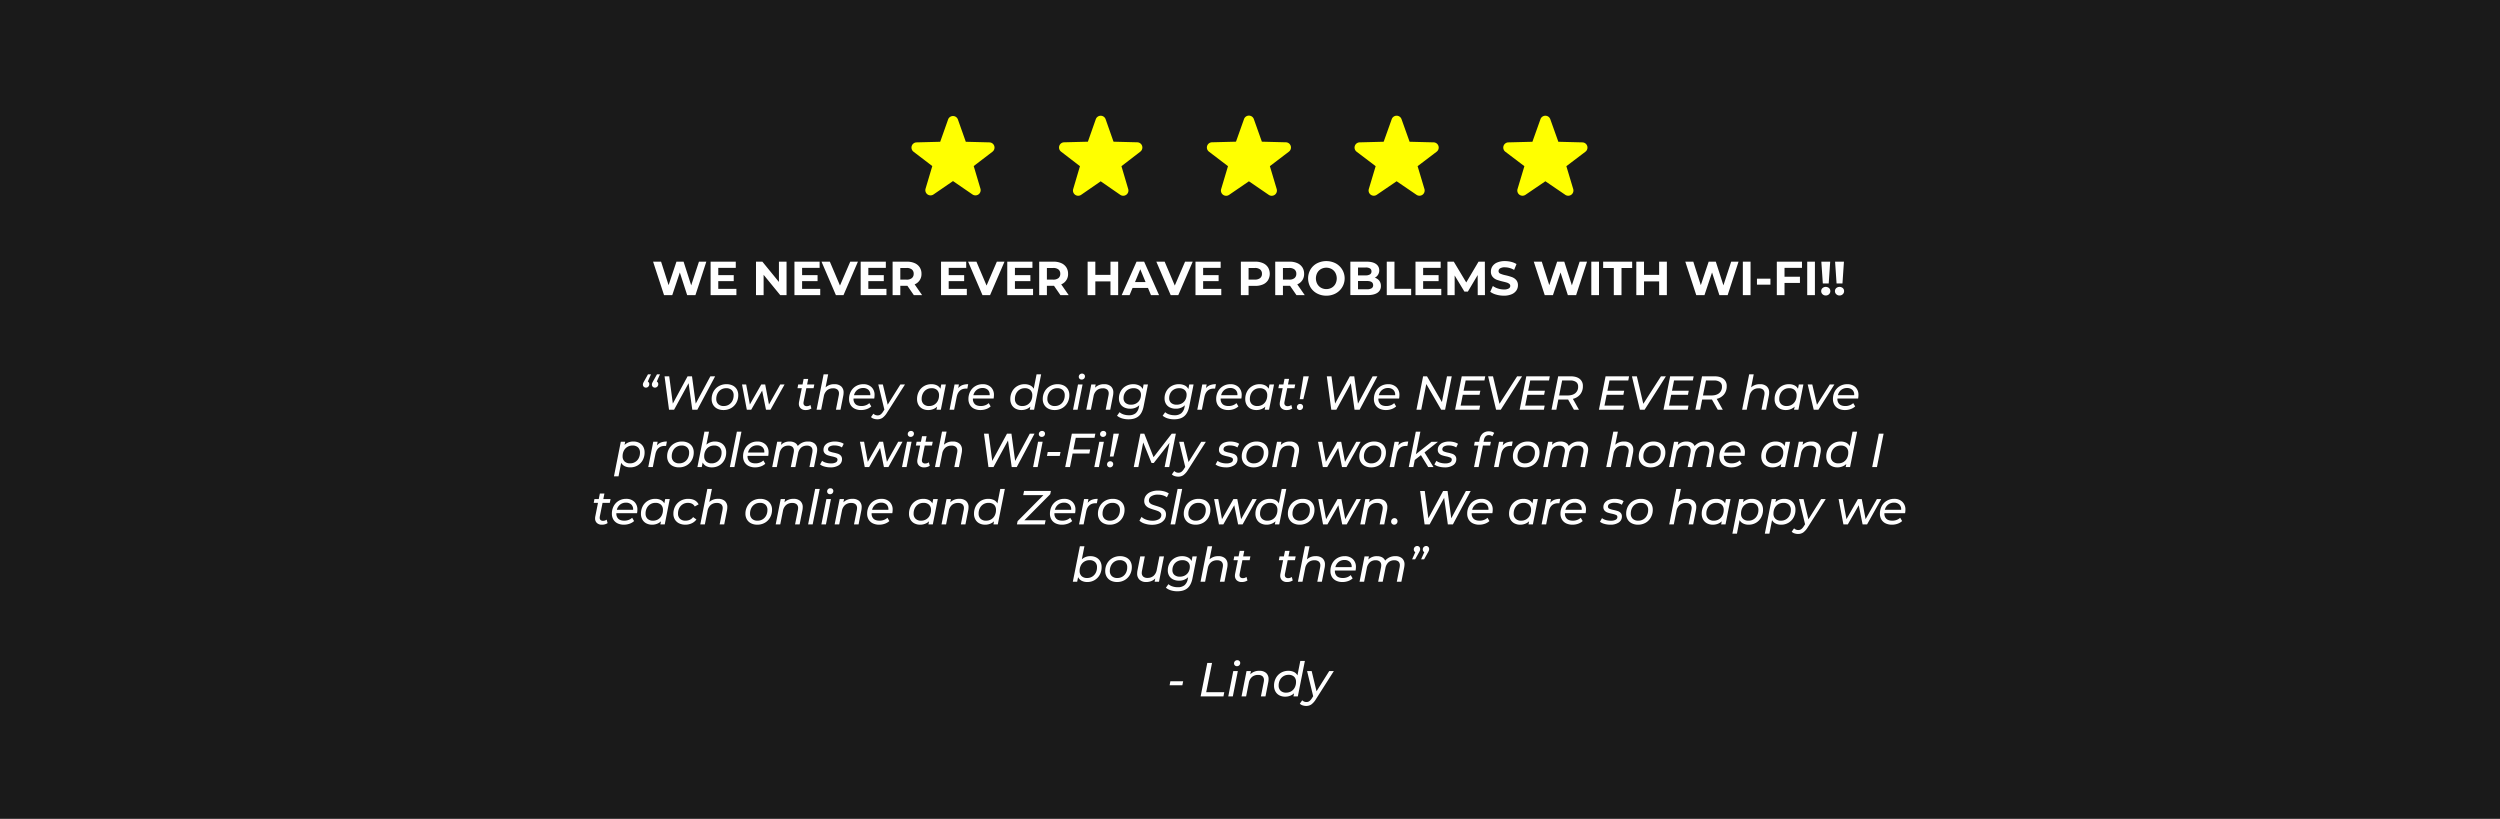
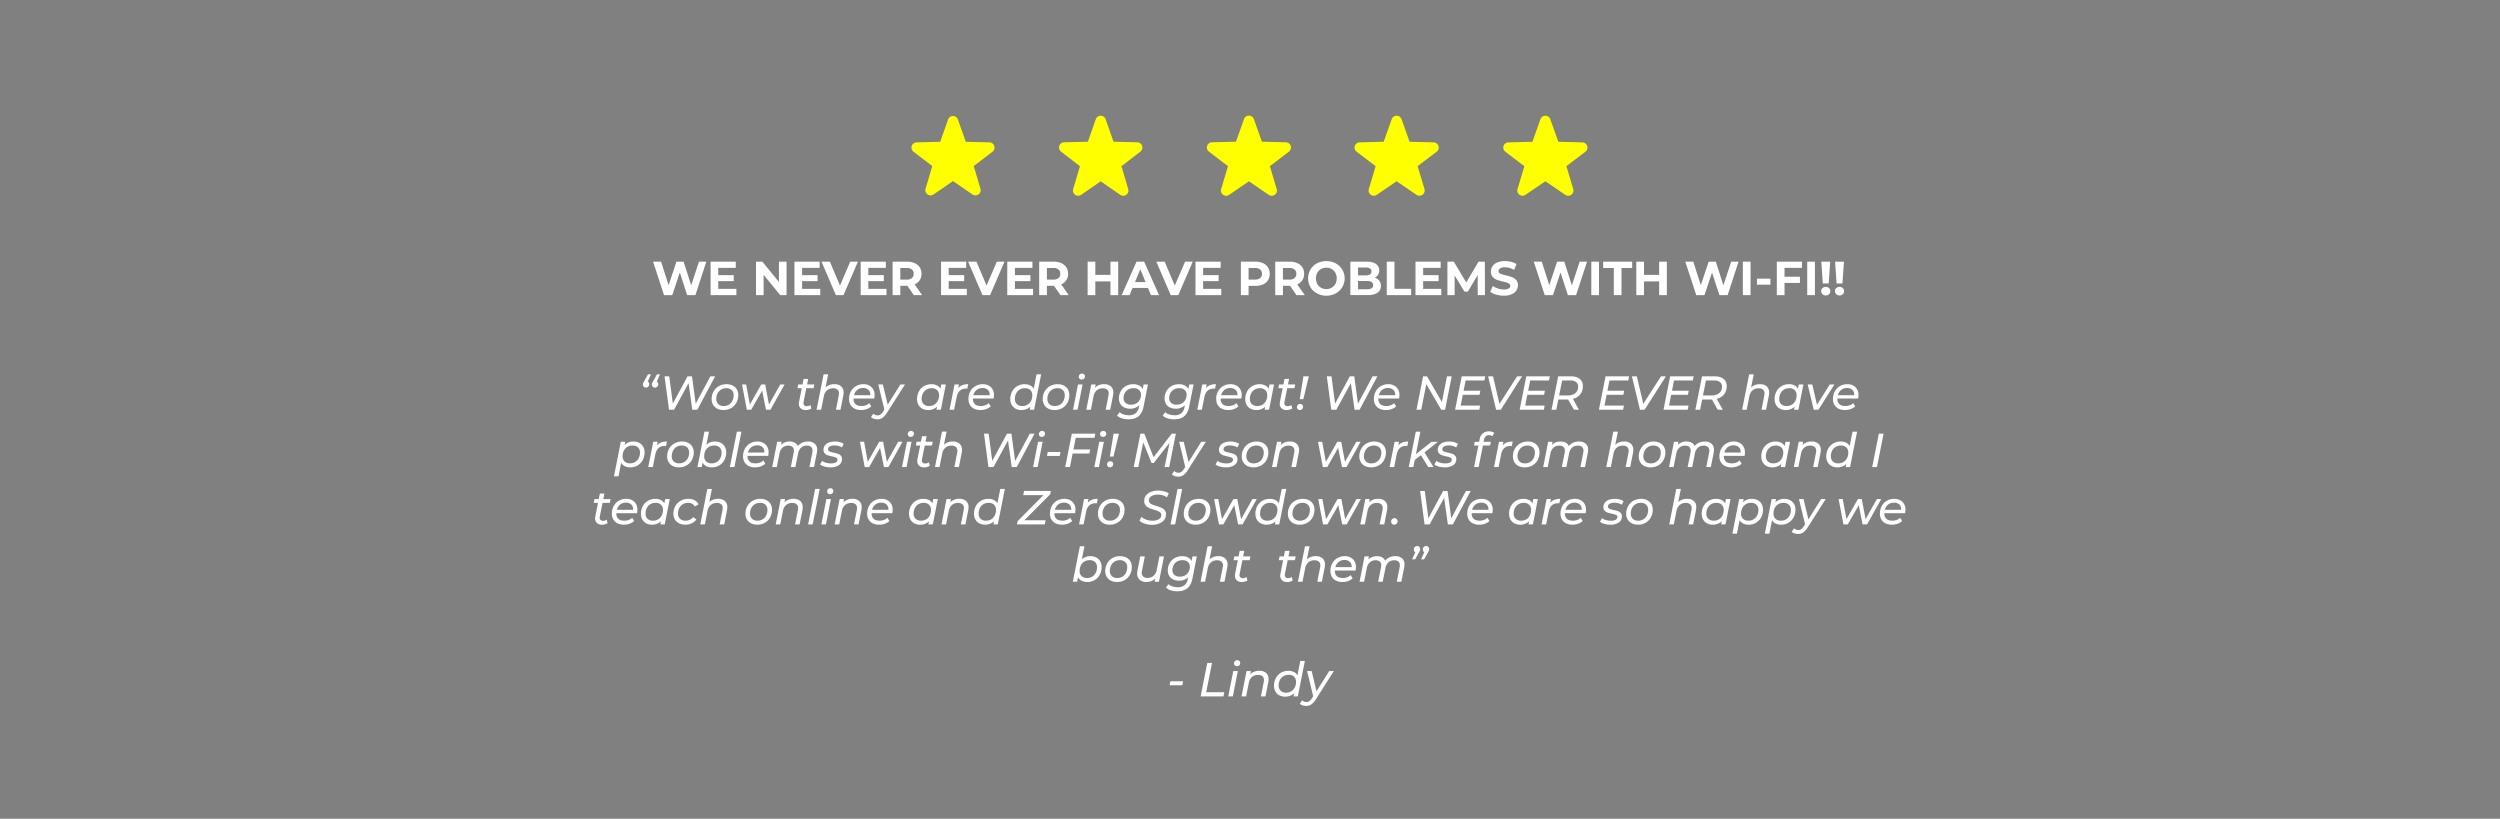
<svg xmlns="http://www.w3.org/2000/svg" viewBox="0 0 2400 786" height="786" width="2400" id="Reviews">
  <rect x="0" y="0" width="2400" height="786" fill="#808080" stroke="none" />
  <defs>
    <style>
      .cls-1 {
        fill: #1a1a1a;
        stroke: #000;
        stroke-width: 1px;
      }

      .cls-1, .cls-2, .cls-3 {
        fill-rule: evenodd;
      }

      .cls-2 {
        fill: #fff;
      }

      .cls-3 {
        fill: #ff0;
      }
    </style>
  </defs>
-   <path d="M-68-101H2470a20,20,0,0,1,20,20V822a20,20,0,0,1-20,20H-68a20,20,0,0,1-20-20V-81A20,20,0,0,1-68-101Z" class="cls-1" />
  <path d="M670.994,251.2l-7.445,22.746L656.241,251.2h-6.852l-7.536,22.562L634.636,251.2h-7.674l10.506,32.1h7.9l7.262-21.737,7.034,21.737h7.948l10.46-32.1h-7.08Zm18.545,26.139v-7.429h14.844v-5.778H689.539v-6.971h16.808V251.2H682.185v32.1h24.756v-5.962h-17.4ZM747.775,251.2v19.49L731.88,251.2h-6.12v32.1h7.308v-19.49l15.941,19.49h6.075V251.2h-7.309Zm22.245,26.139v-7.429h14.844v-5.778H770.02v-6.971h16.808V251.2H762.666v32.1h24.756v-5.962h-17.4ZM816.244,251.2l-9.866,22.929L796.649,251.2h-7.994l13.8,32.1h7.308l13.84-32.1h-7.354ZM833.6,277.343v-7.429h14.844v-5.778H833.6v-6.971h16.808V251.2H826.247v32.1H851v-5.962H833.6Zm51.614,5.962-7.172-10.318a10.459,10.459,0,0,0,6.578-10.135,11.154,11.154,0,0,0-1.69-6.191,10.977,10.977,0,0,0-4.819-4.036,17.714,17.714,0,0,0-7.377-1.421H856.9v32.1h7.4v-8.943H871.1l6.166,8.943h7.948Zm-8.085-20.453a5.108,5.108,0,0,1-1.736,4.127,7.66,7.66,0,0,1-5.07,1.468H864.3v-11.19h6.029a7.749,7.749,0,0,1,5.07,1.445,5.094,5.094,0,0,1,1.736,4.15h0Zm33.617,14.491v-7.429h14.845v-5.778H910.747v-6.971h16.809V251.2H903.394v32.1H928.15v-5.962h-17.4ZM956.972,251.2l-9.866,22.929L937.377,251.2h-7.994l13.794,32.1h7.309l13.839-32.1h-7.353Zm17.356,26.139v-7.429h14.845v-5.778H974.328v-6.971h16.809V251.2H966.975v32.1h24.756v-5.962h-17.4Zm51.612,5.962-7.17-10.318a10.445,10.445,0,0,0,6.58-10.135,11.2,11.2,0,0,0-1.69-6.191,10.969,10.969,0,0,0-4.82-4.036,17.748,17.748,0,0,0-7.38-1.421H997.623v32.1h7.4v-8.943h6.81l6.16,8.943h7.95Zm-8.08-20.453a5.1,5.1,0,0,1-1.74,4.127,7.671,7.671,0,0,1-5.07,1.468h-6.03v-11.19h6.03a7.76,7.76,0,0,1,5.07,1.445,5.088,5.088,0,0,1,1.74,4.15h0Zm48.19-11.648v12.657h-14.53V251.2h-7.4v32.1h7.4V270.143h14.53v13.162h7.4V251.2h-7.4Zm38.87,32.1h7.76l-14.3-32.1h-7.3l-14.25,32.1h7.58l2.83-6.879h14.84Zm-15.31-12.52,5.07-12.29,5.07,12.29h-10.14Zm48.06-19.581-9.87,22.929-9.73-22.929h-7.99l13.79,32.1h7.31l13.84-32.1h-7.35Zm17.35,26.139v-7.429h14.85v-5.778h-14.85v-6.971h16.81V251.2h-24.16v32.1h24.76v-5.962h-17.41Zm50.06-26.139h-13.84v32.1h7.4v-8.851h6.44a17.947,17.947,0,0,0,7.38-1.4,10.769,10.769,0,0,0,4.82-4.035,12.143,12.143,0,0,0,0-12.359,10.969,10.969,0,0,0-4.82-4.036,17.716,17.716,0,0,0-7.38-1.421h0Zm-0.41,17.2h-6.03V257.257h6.03a7.76,7.76,0,0,1,5.07,1.445,5.088,5.088,0,0,1,1.74,4.15,5.034,5.034,0,0,1-1.74,4.1,7.76,7.76,0,0,1-5.07,1.445h0Zm47.87,14.9-7.17-10.318a10.483,10.483,0,0,0,6.58-10.135,11.2,11.2,0,0,0-1.69-6.191,11.025,11.025,0,0,0-4.82-4.036,17.748,17.748,0,0,0-7.38-1.421h-13.84v32.1h7.4v-8.943h6.81l6.16,8.943h7.95Zm-8.08-20.453a5.1,5.1,0,0,1-1.74,4.127,7.671,7.671,0,0,1-5.07,1.468h-6.03v-11.19h6.03a7.76,7.76,0,0,1,5.07,1.445,5.088,5.088,0,0,1,1.74,4.15h0Zm28.82,21a18.459,18.459,0,0,0,8.95-2.155,16.4,16.4,0,0,0,0-28.891,19.717,19.717,0,0,0-17.93,0,16.015,16.015,0,0,0-6.26,5.938,17.141,17.141,0,0,0,0,17.014,16.017,16.017,0,0,0,6.26,5.939,18.633,18.633,0,0,0,8.98,2.155h0Zm0-6.328a10.121,10.121,0,0,1-5.12-1.307,9.318,9.318,0,0,1-3.58-3.646,11.455,11.455,0,0,1,0-10.639,9.3,9.3,0,0,1,3.58-3.646,10.662,10.662,0,0,1,10.23,0,9.329,9.329,0,0,1,3.59,3.646,11.533,11.533,0,0,1,0,10.639,9.343,9.343,0,0,1-3.59,3.646,10.084,10.084,0,0,1-5.11,1.307h0Zm46.54-10.915a7.719,7.719,0,0,0,4.25-7.062,7.112,7.112,0,0,0-3.13-6.1q-3.135-2.247-8.97-2.247h-15.63v32.1h16.54q6.255,0,9.52-2.27a7.425,7.425,0,0,0,3.27-6.489,8.084,8.084,0,0,0-1.55-5.022,8.459,8.459,0,0,0-4.3-2.912h0Zm-8.77-9.814a7.561,7.561,0,0,1,4.16.941,3.164,3.164,0,0,1,1.41,2.82,3.22,3.22,0,0,1-1.41,2.843,7.42,7.42,0,0,1-4.16.963h-7.35V256.8h7.35Zm1.28,20.912h-8.63v-7.934h8.63q5.895,0,5.89,3.99a3.3,3.3,0,0,1-1.48,2.981,8.18,8.18,0,0,1-4.41.963h0Zm18.96,5.6h23.43v-6.054h-16.03V251.2h-7.4v32.1Zm34.94-5.962v-7.429h14.84v-5.778h-14.84v-6.971h16.81V251.2h-24.17v32.1h24.76v-5.962h-17.4Zm59.33,5.962-0.09-32.1h-6.07l-11.79,19.948L1395.64,251.2h-6.12v32.1h6.95V264.457l9.36,15.454h3.33l9.41-15.867,0.05,19.261h6.94Zm18.09,0.55a18.642,18.642,0,0,0,7.44-1.33,10.278,10.278,0,0,0,4.59-3.6,8.8,8.8,0,0,0,1.54-5.021,7.407,7.407,0,0,0-1.67-5.091,9.933,9.933,0,0,0-4-2.751,52.023,52.023,0,0,0-5.98-1.743,26.607,26.607,0,0,1-5.23-1.582,2.609,2.609,0,0,1-1.72-2.453,3.087,3.087,0,0,1,1.49-2.66,8.287,8.287,0,0,1,4.59-1.009,17.775,17.775,0,0,1,8.86,2.522l2.28-5.64a17.569,17.569,0,0,0-5.11-2.11,24.471,24.471,0,0,0-5.98-.734,18.524,18.524,0,0,0-7.43,1.33,10.138,10.138,0,0,0-4.54,3.6,8.927,8.927,0,0,0-1.51,5.068,7.582,7.582,0,0,0,1.67,5.136,9.7,9.7,0,0,0,3.99,2.8,52.265,52.265,0,0,0,5.99,1.743c1.58,0.367,2.84.7,3.77,1.009a6.671,6.671,0,0,1,2.28,1.215,2.4,2.4,0,0,1,.89,1.9,2.833,2.833,0,0,1-1.51,2.5,8.969,8.969,0,0,1-4.65.94,18.312,18.312,0,0,1-5.67-.917,16.992,16.992,0,0,1-4.89-2.43l-2.51,5.594a17.166,17.166,0,0,0,5.69,2.683,26.039,26.039,0,0,0,7.33,1.032h0Zm72.81-32.651-7.45,22.746L1501.7,251.2h-6.85l-7.53,22.562L1480.1,251.2h-7.67l10.5,32.1h7.9l7.27-21.737,7.03,21.737h7.95l10.46-32.1h-7.08Zm11.19,32.1h7.4V251.2h-7.4v32.1Zm21.6,0h7.4V257.257h10.23V251.2h-27.86v6.053h10.23v26.048Zm43.53-32.1v12.657h-14.52V251.2h-7.4v32.1h7.4V270.143h14.52v13.162h7.4V251.2h-7.4Zm69.16,0-7.45,22.746-7.31-22.746h-6.85l-7.54,22.562-7.21-22.562h-7.68l10.51,32.1h7.9l7.26-21.737,7.04,21.737h7.95l10.45-32.1h-7.07Zm11.19,32.1h7.4V251.2h-7.4v32.1Zm13.56-10.043h12.93v-5.733h-12.93v5.733Zm43.21-16.1V251.2h-24.16v32.1h7.4V271.611h14.8v-5.962h-14.8v-8.484h16.76Zm5.03,26.14h7.39V251.2h-7.39v32.1Zm14.98-11.144h5.66l1.42-20.957h-8.5Zm2.83,11.511a4.324,4.324,0,0,0,3.13-1.216,3.979,3.979,0,0,0,1.25-2.958,3.855,3.855,0,0,0-1.23-2.912,4.829,4.829,0,0,0-6.3,0,3.864,3.864,0,0,0-1.24,2.912,3.951,3.951,0,0,0,1.26,2.958,4.324,4.324,0,0,0,3.13,1.216h0Zm10.37-11.511h5.66l1.42-20.957h-8.5Zm2.83,11.511a4.324,4.324,0,0,0,3.13-1.216,3.942,3.942,0,0,0,1.25-2.958,3.855,3.855,0,0,0-1.23-2.912,4.829,4.829,0,0,0-6.3,0,3.864,3.864,0,0,0-1.24,2.912,3.951,3.951,0,0,0,1.26,2.958,4.324,4.324,0,0,0,3.13,1.216h0ZM621.892,366.263l3.061-6.925h-2.878l-3.837,6.879a12.511,12.511,0,0,0-.822,1.674,3.728,3.728,0,0,0-.228,1.307,2.818,2.818,0,0,0,.845,2.109,2.856,2.856,0,0,0,2.078.826,3.04,3.04,0,0,0,2.261-.963,3.288,3.288,0,0,0,.936-2.385,2.907,2.907,0,0,0-.388-1.49,2.789,2.789,0,0,0-1.028-1.032h0Zm8.633,0,3.06-6.925h-2.877l-3.837,6.879a12.511,12.511,0,0,0-.822,1.674,3.729,3.729,0,0,0-.229,1.307,2.821,2.821,0,0,0,.845,2.109,2.86,2.86,0,0,0,2.079.826,3.04,3.04,0,0,0,2.261-.963,3.292,3.292,0,0,0,.936-2.385,2.907,2.907,0,0,0-.388-1.49,2.789,2.789,0,0,0-1.028-1.032h0Zm51.431-5L667.888,387.5l-3.563-26.231h-4.248L645.918,387.45l-3.471-26.186H637.97l4.294,32.1h4.841l13.932-25.5,3.562,25.5h4.842l17.083-32.1h-4.568Zm12.607,32.376a14.316,14.316,0,0,0,7.285-1.857,13.273,13.273,0,0,0,5.047-5.136,14.858,14.858,0,0,0,1.827-7.36,10.673,10.673,0,0,0-1.393-5.526,9.332,9.332,0,0,0-3.951-3.646,13.174,13.174,0,0,0-5.983-1.284,14.436,14.436,0,0,0-7.308,1.857,13.263,13.263,0,0,0-5.07,5.113,14.728,14.728,0,0,0-1.827,7.338,10.569,10.569,0,0,0,1.415,5.5,9.581,9.581,0,0,0,3.974,3.691,12.976,12.976,0,0,0,5.984,1.307h0Zm0.274-3.852a7.388,7.388,0,0,1-5.321-1.811,6.614,6.614,0,0,1-1.9-5.022,11.231,11.231,0,0,1,1.233-5.319,9.041,9.041,0,0,1,8.222-4.953,7.433,7.433,0,0,1,5.344,1.789,6.646,6.646,0,0,1,1.873,5.044,11.406,11.406,0,0,1-1.211,5.32,8.971,8.971,0,0,1-3.38,3.645,9.236,9.236,0,0,1-4.864,1.307h0Zm54.217-20.728-10.825,19.261-3.654-19.261H730.83l-10.963,19.261-3.562-19.261h-3.974l4.613,24.305h4.2l10.506-18.389,3.7,18.389h4.293l13.566-24.305h-4.157Zm25.031,3.623h6.943l0.73-3.623h-6.942l1.05-5.319h-4.385l-1.05,5.319h-4.157l-0.685,3.623H769.7l-2.6,13.024a8.906,8.906,0,0,0-.182,1.834,5.791,5.791,0,0,0,1.758,4.471,6.55,6.55,0,0,0,4.636,1.628,9.676,9.676,0,0,0,5.618-1.513l-0.913-3.348a5.7,5.7,0,0,1-3.471,1.147,3.3,3.3,0,0,1-2.4-.78,2.991,2.991,0,0,1-.8-2.247,6.628,6.628,0,0,1,.137-1.284Zm26.994-3.852a11.913,11.913,0,0,0-8.541,3.072l2.512-12.565h-4.385l-6.76,34.027h4.385l2.558-12.84a9.844,9.844,0,0,1,3.083-5.8,8.779,8.779,0,0,1,5.869-1.949,6.074,6.074,0,0,1,4.2,1.284,4.7,4.7,0,0,1,1.416,3.668,11.635,11.635,0,0,1-.229,2.018l-2.7,13.62h4.385l2.7-13.62a15.964,15.964,0,0,0,.274-2.843,7.672,7.672,0,0,0-2.307-5.962,9.234,9.234,0,0,0-6.463-2.109h0Zm38.185,13.758a18.667,18.667,0,0,0,.32-3.256,10.133,10.133,0,0,0-2.946-7.682,10.918,10.918,0,0,0-7.879-2.82,13.607,13.607,0,0,0-7.011,1.834,12.864,12.864,0,0,0-4.888,5.091,15.193,15.193,0,0,0-1.758,7.337,10.755,10.755,0,0,0,1.416,5.595,9.366,9.366,0,0,0,4.019,3.668,13.787,13.787,0,0,0,6.167,1.284,15.832,15.832,0,0,0,5.389-.917,12.493,12.493,0,0,0,4.34-2.568l-1.873-3.164a9.649,9.649,0,0,1-3.289,2.041,11.594,11.594,0,0,1-4.2.756q-3.837,0-5.755-1.765a6.664,6.664,0,0,1-1.919-5.159v-0.275h19.869ZM828.576,372.5a7.194,7.194,0,0,1,5.184,1.811,6.164,6.164,0,0,1,1.713,5.067H819.852A9.058,9.058,0,0,1,823,374.334a8.738,8.738,0,0,1,5.572-1.834h0Zm35.81-3.44L852.191,388.5l-4.659-19.444h-4.385l5.846,24.168-1.233,1.926a10.038,10.038,0,0,1-2.466,2.8,4.69,4.69,0,0,1-2.741.826,5.569,5.569,0,0,1-4.111-1.651l-2.284,3.256a6.077,6.077,0,0,0,2.6,1.582,10.741,10.741,0,0,0,3.471.573,8.669,8.669,0,0,0,4.979-1.422,17.328,17.328,0,0,0,4.431-5.09l17.174-26.965h-4.431Zm39.236,0-0.822,4.127a7.715,7.715,0,0,0-3.4-3.255,11.848,11.848,0,0,0-5.321-1.1,13.613,13.613,0,0,0-7.012,1.834,13.027,13.027,0,0,0-4.91,5.091,15.133,15.133,0,0,0-1.781,7.383,11.042,11.042,0,0,0,1.37,5.595,9.18,9.18,0,0,0,3.791,3.645,11.772,11.772,0,0,0,5.527,1.261,12.868,12.868,0,0,0,4.728-.848,11.639,11.639,0,0,0,3.813-2.408l-0.593,2.981h4.2l4.8-24.305h-4.385Zm-11.6,20.728a7.388,7.388,0,0,1-5.321-1.811,6.614,6.614,0,0,1-1.9-5.022,11.231,11.231,0,0,1,1.234-5.319,9.041,9.041,0,0,1,8.221-4.953,7.431,7.431,0,0,1,5.344,1.789,6.642,6.642,0,0,1,1.873,5.044,11.418,11.418,0,0,1-1.21,5.32,8.971,8.971,0,0,1-3.38,3.645,9.239,9.239,0,0,1-4.865,1.307h0Zm27.863-17.105,0.685-3.623h-4.2l-4.8,24.305h4.384l2.421-12.152q1.6-8.163,9.136-8.163a11.077,11.077,0,0,1,1.141.046l0.823-4.265a15.5,15.5,0,0,0-5.664.917,9.279,9.279,0,0,0-3.928,2.935h0Zm33.983,9.906a18.757,18.757,0,0,0,.319-3.256,10.133,10.133,0,0,0-2.946-7.682,10.918,10.918,0,0,0-7.879-2.82,13.609,13.609,0,0,0-7.011,1.834,12.864,12.864,0,0,0-4.888,5.091,15.193,15.193,0,0,0-1.758,7.337,10.755,10.755,0,0,0,1.416,5.595,9.366,9.366,0,0,0,4.019,3.668,13.787,13.787,0,0,0,6.167,1.284,15.832,15.832,0,0,0,5.389-.917,12.493,12.493,0,0,0,4.34-2.568l-1.873-3.164a9.649,9.649,0,0,1-3.289,2.041,11.594,11.594,0,0,1-4.2.756q-3.837,0-5.755-1.765A6.664,6.664,0,0,1,934,382.864v-0.275h19.87ZM943.177,372.5a7.2,7.2,0,0,1,5.185,1.811,6.167,6.167,0,0,1,1.712,5.067H934.453a9.058,9.058,0,0,1,3.152-5.044,8.738,8.738,0,0,1,5.572-1.834h0Zm51.934-13.162-2.741,13.895a7.545,7.545,0,0,0-3.4-3.279,11.954,11.954,0,0,0-5.367-1.123,13.613,13.613,0,0,0-7.012,1.834,13.027,13.027,0,0,0-4.91,5.091,15.133,15.133,0,0,0-1.781,7.383,11.042,11.042,0,0,0,1.37,5.595,9.18,9.18,0,0,0,3.791,3.645,11.772,11.772,0,0,0,5.527,1.261,12.858,12.858,0,0,0,4.727-.848,11.634,11.634,0,0,0,3.814-2.408l-0.593,2.981h4.2l6.76-34.027h-4.385Zm-13.566,30.45a7.388,7.388,0,0,1-5.321-1.811,6.614,6.614,0,0,1-1.9-5.022,11.219,11.219,0,0,1,1.234-5.319,9.041,9.041,0,0,1,8.221-4.953,7.433,7.433,0,0,1,5.344,1.789A6.642,6.642,0,0,1,991,379.516a11.418,11.418,0,0,1-1.21,5.32,8.971,8.971,0,0,1-3.38,3.645,9.239,9.239,0,0,1-4.865,1.307h0Zm30.875,3.852a14.343,14.343,0,0,0,7.29-1.857,13.248,13.248,0,0,0,5.04-5.136,14.838,14.838,0,0,0,1.83-7.36,10.662,10.662,0,0,0-1.39-5.526,9.364,9.364,0,0,0-3.95-3.646,13.2,13.2,0,0,0-5.99-1.284,14.406,14.406,0,0,0-7.3,1.857,13.168,13.168,0,0,0-5.07,5.113,14.72,14.72,0,0,0-1.83,7.338,10.6,10.6,0,0,0,1.41,5.5,9.6,9.6,0,0,0,3.98,3.691,12.956,12.956,0,0,0,5.98,1.307h0Zm0.28-3.852a7.413,7.413,0,0,1-5.33-1.811,6.625,6.625,0,0,1-1.89-5.022,11.253,11.253,0,0,1,1.23-5.319,9.041,9.041,0,0,1,8.22-4.953,7.44,7.44,0,0,1,5.35,1.789,6.637,6.637,0,0,1,1.87,5.044,11.369,11.369,0,0,1-1.21,5.32,8.965,8.965,0,0,1-3.38,3.645,9.247,9.247,0,0,1-4.86,1.307h0Zm17.4,3.577h4.38l4.8-24.305h-4.39Zm8.27-28.982a3.143,3.143,0,0,0,2.3-.872,3.038,3.038,0,0,0,.89-2.293,2.382,2.382,0,0,0-.8-1.811,2.762,2.762,0,0,0-1.98-.757,3.036,3.036,0,0,0-2.26.9,2.945,2.945,0,0,0-.89,2.178,2.55,2.55,0,0,0,.77,1.88,2.66,2.66,0,0,0,1.97.78h0Zm21.65,4.448a11.724,11.724,0,0,0-8.77,3.348l0.59-3.119h-4.2l-4.8,24.305h4.39l2.56-12.84a9.793,9.793,0,0,1,3.08-5.8,8.778,8.778,0,0,1,5.87-1.949,6.069,6.069,0,0,1,4.2,1.284,4.715,4.715,0,0,1,1.42,3.668,11.853,11.853,0,0,1-.23,2.018l-2.7,13.62h4.39l2.69-13.62a15.371,15.371,0,0,0,.28-2.843,7.667,7.667,0,0,0-2.31-5.962,9.231,9.231,0,0,0-6.46-2.109h0Zm37.86,0.229-0.87,4.449a7.445,7.445,0,0,0-3.54-3.509,12.371,12.371,0,0,0-5.5-1.169,14.223,14.223,0,0,0-7.13,1.788,12.824,12.824,0,0,0-4.91,4.907,13.875,13.875,0,0,0-1.75,6.925,10.134,10.134,0,0,0,1.34,5.274,8.879,8.879,0,0,0,3.79,3.439,12.727,12.727,0,0,0,5.65,1.192,12.135,12.135,0,0,0,8.77-3.347l-0.37,1.742a10.094,10.094,0,0,1-3.13,5.962,9.889,9.889,0,0,1-6.51,1.926,15.829,15.829,0,0,1-5.14-.8,10.764,10.764,0,0,1-3.81-2.132l-2.42,3.394a13.838,13.838,0,0,0,4.8,2.545,20.642,20.642,0,0,0,6.25.894q6.12,0,9.66-2.981t4.82-9.493l4.16-21h-4.16ZM1085.82,388.5a7.751,7.751,0,0,1-5.29-1.674,5.847,5.847,0,0,1-1.92-4.654,9.849,9.849,0,0,1,1.21-4.884,8.549,8.549,0,0,1,3.38-3.394,9.86,9.86,0,0,1,4.91-1.215,7.787,7.787,0,0,1,5.32,1.674,5.84,5.84,0,0,1,1.89,4.609,9.938,9.938,0,0,1-1.21,4.929,8.536,8.536,0,0,1-3.38,3.394,9.849,9.849,0,0,1-4.91,1.215h0Zm55.87-19.444-0.87,4.449a7.445,7.445,0,0,0-3.54-3.509,12.445,12.445,0,0,0-5.51-1.169,14.158,14.158,0,0,0-7.12,1.788,12.756,12.756,0,0,0-4.91,4.907,13.882,13.882,0,0,0-1.76,6.925,10.044,10.044,0,0,0,1.35,5.274,8.767,8.767,0,0,0,3.79,3.439,12.713,12.713,0,0,0,5.64,1.192,12.135,12.135,0,0,0,8.77-3.347l-0.37,1.742a10.04,10.04,0,0,1-3.13,5.962,9.842,9.842,0,0,1-6.5,1.926,15.829,15.829,0,0,1-5.14-.8,10.814,10.814,0,0,1-3.82-2.132l-2.42,3.394a13.838,13.838,0,0,0,4.8,2.545,20.708,20.708,0,0,0,6.26.894q6.12,0,9.66-2.981t4.82-9.493l4.15-21h-4.15ZM1129.63,388.5a7.779,7.779,0,0,1-5.3-1.674,5.847,5.847,0,0,1-1.92-4.654,9.849,9.849,0,0,1,1.21-4.884A8.613,8.613,0,0,1,1127,373.9a9.887,9.887,0,0,1,4.91-1.215,7.769,7.769,0,0,1,5.32,1.674,5.814,5.814,0,0,1,1.9,4.609,10.045,10.045,0,0,1-1.21,4.929,8.665,8.665,0,0,1-3.38,3.394,9.9,9.9,0,0,1-4.91,1.215h0Zm28.09-15.821,0.68-3.623h-4.2l-4.8,24.305h4.39l2.42-12.152q1.605-8.163,9.14-8.163a11.22,11.22,0,0,1,1.14.046l0.82-4.265a15.479,15.479,0,0,0-5.66.917,9.213,9.213,0,0,0-3.93,2.935h0Zm33.98,9.906a18.963,18.963,0,0,0,.32-3.256,10.113,10.113,0,0,0-2.95-7.682,10.9,10.9,0,0,0-7.87-2.82,13.65,13.65,0,0,0-7.02,1.834,12.872,12.872,0,0,0-4.88,5.091,15.1,15.1,0,0,0-1.76,7.337,10.79,10.79,0,0,0,1.41,5.595,9.436,9.436,0,0,0,4.02,3.668,13.8,13.8,0,0,0,6.17,1.284,15.846,15.846,0,0,0,5.39-.917,12.558,12.558,0,0,0,4.34-2.568l-1.87-3.164a9.7,9.7,0,0,1-3.29,2.041,11.6,11.6,0,0,1-4.2.756q-3.84,0-5.76-1.765a6.661,6.661,0,0,1-1.92-5.159v-0.275h19.87ZM1181.01,372.5a7.225,7.225,0,0,1,5.19,1.811,6.182,6.182,0,0,1,1.71,5.067h-15.62a9.083,9.083,0,0,1,3.15-5.044,8.73,8.73,0,0,1,5.57-1.834h0Zm37.69-3.44-0.83,4.127a7.682,7.682,0,0,0-3.4-3.255,11.852,11.852,0,0,0-5.32-1.1,13.588,13.588,0,0,0-7.01,1.834,12.945,12.945,0,0,0-4.91,5.091,15.1,15.1,0,0,0-1.78,7.383,10.971,10.971,0,0,0,1.37,5.595,9.118,9.118,0,0,0,3.79,3.645,11.734,11.734,0,0,0,5.52,1.261,12.871,12.871,0,0,0,4.73-.848,11.66,11.66,0,0,0,3.82-2.408l-0.6,2.981h4.2l4.8-24.305h-4.38Zm-11.61,20.728a7.4,7.4,0,0,1-5.32-1.811,6.625,6.625,0,0,1-1.89-5.022,11.253,11.253,0,0,1,1.23-5.319,9.041,9.041,0,0,1,8.22-4.953,7.44,7.44,0,0,1,5.35,1.789,6.674,6.674,0,0,1,1.87,5.044,11.492,11.492,0,0,1-1.21,5.32,9.032,9.032,0,0,1-3.38,3.645,9.257,9.257,0,0,1-4.87,1.307h0Zm28.64-17.105h6.94l0.74-3.623h-6.95l1.05-5.319h-4.38l-1.05,5.319h-4.16l-0.68,3.623h4.11l-2.61,13.024a9.048,9.048,0,0,0-.18,1.834,5.8,5.8,0,0,0,1.76,4.471,6.553,6.553,0,0,0,4.64,1.628,9.656,9.656,0,0,0,5.61-1.513l-0.91-3.348a5.7,5.7,0,0,1-3.47,1.147,3.3,3.3,0,0,1-2.4-.78,3.007,3.007,0,0,1-.8-2.247,6.724,6.724,0,0,1,.14-1.284Zm12.01,10.548h3.48l5.25-21.967h-5.21Zm0.14,10.409a2.907,2.907,0,0,0,2.17-.917,3.076,3.076,0,0,0,.89-2.247,2.559,2.559,0,0,0-.8-1.926,2.786,2.786,0,0,0-2.03-.779,2.966,2.966,0,0,0-2.19.871,3.044,3.044,0,0,0-.87,2.247,2.634,2.634,0,0,0,.82,1.926,2.735,2.735,0,0,0,2.01.825h0Zm69.84-32.376L1303.65,387.5l-3.56-26.231h-4.25l-14.16,26.186-3.47-26.186h-4.48l4.3,32.1h4.84l13.93-25.5,3.56,25.5h4.85l17.08-32.1h-4.57Zm25.4,21.325a18.963,18.963,0,0,0,.32-3.256,10.15,10.15,0,0,0-2.95-7.682,10.912,10.912,0,0,0-7.88-2.82,13.614,13.614,0,0,0-7.01,1.834,12.829,12.829,0,0,0-4.89,5.091,15.217,15.217,0,0,0-1.76,7.337,10.8,10.8,0,0,0,1.42,5.595,9.323,9.323,0,0,0,4.02,3.668,13.8,13.8,0,0,0,6.17,1.284,15.887,15.887,0,0,0,5.39-.917,12.42,12.42,0,0,0,4.33-2.568l-1.87-3.164a9.605,9.605,0,0,1-3.29,2.041,11.6,11.6,0,0,1-4.2.756q-3.84,0-5.75-1.765a6.661,6.661,0,0,1-1.92-5.159v-0.275h19.87ZM1332.43,372.5a7.184,7.184,0,0,1,5.18,1.811,6.154,6.154,0,0,1,1.72,5.067H1323.7a9.042,9.042,0,0,1,3.16-5.044,8.73,8.73,0,0,1,5.57-1.834h0Zm56.68-11.236-4.89,24.718-14.29-24.718h-3.75l-6.39,32.1h4.57l4.88-24.718,14.3,24.718h3.75l6.39-32.1h-4.57Zm35.95,3.99,0.78-3.99h-22.57l-6.39,32.1h23.25l0.77-3.989h-18.68l2.06-10.364h16.07l0.78-3.9h-16.08l1.97-9.86h18.04Zm31.38-3.99-16.95,26.415-6.21-26.415h-4.7l7.67,32.1h4.48l20.46-32.1h-4.75Zm30.6,3.99,0.78-3.99h-22.57l-6.39,32.1h23.25l0.78-3.989H1464.2l2.06-10.364h16.08l0.77-3.9h-16.07l1.96-9.86h18.04Zm32.52,5.411a8.352,8.352,0,0,0-3.08-6.947q-3.09-2.452-8.7-2.454h-11.92l-6.4,32.1h4.62l1.91-9.813h9.41l5.58,9.813h4.84l-5.85-10.455a12.827,12.827,0,0,0,7.08-4.357,12.259,12.259,0,0,0,2.51-7.888h0Zm-14.89,8.989h-7.9l2.88-14.4h7.72a9.349,9.349,0,0,1,5.66,1.467,5.1,5.1,0,0,1,1.97,4.357,7.746,7.746,0,0,1-2.7,6.374q-2.7,2.2-7.63,2.2h0Zm58.47-14.4,0.77-3.99h-22.56l-6.39,32.1h23.24l0.78-3.989H1540.3l2.06-10.364h16.07l0.78-3.9h-16.08l1.97-9.86h18.04Zm31.38-3.99-16.95,26.415-6.21-26.415h-4.71l7.68,32.1h4.47l20.47-32.1h-4.75Zm30.6,3.99,0.78-3.99h-22.57l-6.39,32.1h23.25l0.77-3.989h-18.68l2.06-10.364h16.08l0.77-3.9h-16.08l1.97-9.86h18.04Zm32.52,5.411a8.38,8.38,0,0,0-3.08-6.947q-3.09-2.452-8.7-2.454h-11.92l-6.4,32.1h4.61l1.92-9.813h9.41l5.57,9.813h4.85l-5.85-10.455a12.9,12.9,0,0,0,7.08-4.357,12.316,12.316,0,0,0,2.51-7.888h0Zm-14.89,8.989h-7.9l2.88-14.4h7.72a9.349,9.349,0,0,1,5.66,1.467,5.091,5.091,0,0,1,1.96,4.357,7.74,7.74,0,0,1-2.69,6.374q-2.7,2.2-7.63,2.2h0Zm46.86-10.823a11.927,11.927,0,0,0-8.54,3.072l2.52-12.565h-4.39l-6.76,34.027h4.39l2.55-12.84a9.855,9.855,0,0,1,3.09-5.8,8.76,8.76,0,0,1,5.87-1.949,6.086,6.086,0,0,1,4.2,1.284,4.71,4.71,0,0,1,1.41,3.668,11.683,11.683,0,0,1-.22,2.018l-2.7,13.62h4.39l2.69-13.62a16.225,16.225,0,0,0,.27-2.843,7.661,7.661,0,0,0-2.3-5.962,9.24,9.24,0,0,0-6.47-2.109h0Zm37.28,0.229-0.83,4.127a7.682,7.682,0,0,0-3.4-3.255,11.852,11.852,0,0,0-5.32-1.1,13.588,13.588,0,0,0-7.01,1.834,13.014,13.014,0,0,0-4.91,5.091,15.1,15.1,0,0,0-1.78,7.383,10.971,10.971,0,0,0,1.37,5.595,9.118,9.118,0,0,0,3.79,3.645,11.747,11.747,0,0,0,5.53,1.261,12.817,12.817,0,0,0,4.72-.848,11.66,11.66,0,0,0,3.82-2.408l-0.6,2.981h4.21l4.79-24.305h-4.38Zm-11.61,20.728a7.4,7.4,0,0,1-5.32-1.811,6.625,6.625,0,0,1-1.89-5.022,11.253,11.253,0,0,1,1.23-5.319,9.041,9.041,0,0,1,8.22-4.953,7.44,7.44,0,0,1,5.35,1.789,6.637,6.637,0,0,1,1.87,5.044,11.369,11.369,0,0,1-1.21,5.32,8.965,8.965,0,0,1-3.38,3.645,9.257,9.257,0,0,1-4.87,1.307h0Zm41.34-20.728-12.33,19.49-4.52-19.49h-4.39l5.8,24.305h4.48l15.39-24.305h-4.43Zm27.18,13.529a18.963,18.963,0,0,0,.32-3.256,10.113,10.113,0,0,0-2.95-7.682,10.912,10.912,0,0,0-7.88-2.82,13.614,13.614,0,0,0-7.01,1.834,12.965,12.965,0,0,0-4.89,5.091,15.211,15.211,0,0,0-1.75,7.337,10.79,10.79,0,0,0,1.41,5.595,9.436,9.436,0,0,0,4.02,3.668,13.8,13.8,0,0,0,6.17,1.284,15.846,15.846,0,0,0,5.39-.917,12.558,12.558,0,0,0,4.34-2.568l-1.88-3.164a9.656,9.656,0,0,1-3.28,2.041,11.649,11.649,0,0,1-4.21.756q-3.825,0-5.75-1.765a6.661,6.661,0,0,1-1.92-5.159v-0.275h19.87ZM1773.11,372.5a7.184,7.184,0,0,1,5.18,1.811,6.154,6.154,0,0,1,1.72,5.067h-15.62a9.029,9.029,0,0,1,3.15-5.044,8.73,8.73,0,0,1,5.57-1.834h0ZM608.121,423.861a11.815,11.815,0,0,0-8.541,3.256l0.593-3.026h-4.2l-6.577,33.2h4.385l2.558-13.024a7.812,7.812,0,0,0,3.425,3.279,11.776,11.776,0,0,0,5.344,1.124,13.47,13.47,0,0,0,7.012-1.858,13.194,13.194,0,0,0,4.91-5.113,15.133,15.133,0,0,0,1.781-7.383,10.916,10.916,0,0,0-1.37-5.572,9.246,9.246,0,0,0-3.791-3.623,11.8,11.8,0,0,0-5.527-1.261h0Zm-3.2,20.958a7.393,7.393,0,0,1-5.322-1.812,6.616,6.616,0,0,1-1.895-5.021,11.405,11.405,0,0,1,1.21-5.32,8.98,8.98,0,0,1,3.38-3.646,9.246,9.246,0,0,1,4.865-1.307,7.437,7.437,0,0,1,5.344,1.789,6.646,6.646,0,0,1,1.873,5.044,11.221,11.221,0,0,1-1.234,5.32,9.041,9.041,0,0,1-8.221,4.953h0Zm25.715-17.106,0.685-3.622h-4.2l-4.8,24.305h4.385l2.421-12.153q1.6-8.161,9.135-8.163a11.085,11.085,0,0,1,1.142.046l0.822-4.265a15.5,15.5,0,0,0-5.664.917,9.285,9.285,0,0,0-3.928,2.935h0Zm21.194,20.958a14.3,14.3,0,0,0,7.285-1.858,13.273,13.273,0,0,0,5.047-5.136,14.858,14.858,0,0,0,1.828-7.36,10.673,10.673,0,0,0-1.394-5.526,9.344,9.344,0,0,0-3.951-3.646,13.187,13.187,0,0,0-5.983-1.284,14.436,14.436,0,0,0-7.308,1.857,13.266,13.266,0,0,0-5.07,5.114,14.722,14.722,0,0,0-1.827,7.337,10.56,10.56,0,0,0,1.416,5.5,9.581,9.581,0,0,0,3.973,3.692,12.989,12.989,0,0,0,5.984,1.307h0Zm0.274-3.852a7.389,7.389,0,0,1-5.321-1.812,6.613,6.613,0,0,1-1.9-5.021,11.235,11.235,0,0,1,1.233-5.32,9.041,9.041,0,0,1,8.222-4.953,7.437,7.437,0,0,1,5.344,1.789,6.646,6.646,0,0,1,1.873,5.044,11.415,11.415,0,0,1-1.21,5.32,8.994,8.994,0,0,1-3.38,3.646,9.251,9.251,0,0,1-4.865,1.307h0Zm34.348-20.958a12.009,12.009,0,0,0-8.313,3.027l2.513-12.519H676.27L669.51,448.4h4.156l0.914-4.4a7.741,7.741,0,0,0,3.4,3.485,11.559,11.559,0,0,0,5.459,1.193,13.467,13.467,0,0,0,7.011-1.858,13.187,13.187,0,0,0,4.91-5.113,15.123,15.123,0,0,0,1.782-7.383,10.906,10.906,0,0,0-1.371-5.572,9.234,9.234,0,0,0-3.791-3.623,11.8,11.8,0,0,0-5.527-1.261h0Zm-3.2,20.958a7.389,7.389,0,0,1-5.321-1.812,6.613,6.613,0,0,1-1.9-5.021,11.394,11.394,0,0,1,1.211-5.32,8.967,8.967,0,0,1,3.38-3.646,9.242,9.242,0,0,1,4.864-1.307,7.437,7.437,0,0,1,5.344,1.789,6.642,6.642,0,0,1,1.873,5.044,11.232,11.232,0,0,1-1.233,5.32,9.041,9.041,0,0,1-8.222,4.953h0Zm17.4,3.577h4.385l6.76-34.027h-4.385Zm36.86-10.777a18.658,18.658,0,0,0,.32-3.256,10.132,10.132,0,0,0-2.946-7.681,10.916,10.916,0,0,0-7.879-2.821A13.6,13.6,0,0,0,720,425.7a12.859,12.859,0,0,0-4.887,5.09,15.184,15.184,0,0,0-1.758,7.337,10.74,10.74,0,0,0,1.416,5.6,9.368,9.368,0,0,0,4.019,3.669,13.8,13.8,0,0,0,6.166,1.284,15.862,15.862,0,0,0,5.39-.917,12.5,12.5,0,0,0,4.339-2.569l-1.872-3.164a9.649,9.649,0,0,1-3.289,2.041,11.6,11.6,0,0,1-4.2.757q-3.837,0-5.756-1.766a6.666,6.666,0,0,1-1.918-5.159v-0.275h19.869ZM726.833,427.53a7.2,7.2,0,0,1,5.184,1.811,6.171,6.171,0,0,1,1.713,5.068H718.109a9.058,9.058,0,0,1,3.152-5.045,8.734,8.734,0,0,1,5.572-1.834h0Zm48.919-3.669a12.351,12.351,0,0,0-9.866,4.311,6.523,6.523,0,0,0-2.923-3.21,9.947,9.947,0,0,0-4.842-1.1,11.253,11.253,0,0,0-8.4,3.256l0.593-3.026h-4.2l-4.8,24.305H745.7l2.558-12.841a10.175,10.175,0,0,1,2.946-5.824,8.047,8.047,0,0,1,5.55-1.926,5.729,5.729,0,0,1,4.042,1.261,4.755,4.755,0,0,1,1.348,3.646,11.807,11.807,0,0,1-.229,2.064l-2.74,13.62h4.384l2.6-12.978a9.973,9.973,0,0,1,2.946-5.71,8.11,8.11,0,0,1,5.55-1.9,5.709,5.709,0,0,1,4.019,1.238A4.723,4.723,0,0,1,780,432.666a12.574,12.574,0,0,1-.229,2.11l-2.694,13.62h4.384l2.695-13.62a17.908,17.908,0,0,0,.32-2.89,7.6,7.6,0,0,0-2.307-5.938,9.22,9.22,0,0,0-6.417-2.087h0Zm21.468,24.81a13.99,13.99,0,0,0,8.062-2.087,6.654,6.654,0,0,0,3.037-5.8,4.808,4.808,0,0,0-1.119-3.348,6.428,6.428,0,0,0-2.718-1.788,37.94,37.94,0,0,0-4.111-1.1,20.488,20.488,0,0,1-4.11-1.215,2.137,2.137,0,0,1-1.325-2.087,2.984,2.984,0,0,1,1.6-2.636,8.744,8.744,0,0,1,4.567-.986,15.353,15.353,0,0,1,3.837.481,10.415,10.415,0,0,1,3.289,1.445l1.735-3.486a11.867,11.867,0,0,0-3.745-1.605,18.574,18.574,0,0,0-4.7-.6,15.96,15.96,0,0,0-5.778.963,8.483,8.483,0,0,0-3.837,2.752,6.745,6.745,0,0,0-1.347,4.173,4.893,4.893,0,0,0,1.142,3.416A6.651,6.651,0,0,0,794.456,437a35,35,0,0,0,4.18,1.123,21.352,21.352,0,0,1,4.042,1.193,2.029,2.029,0,0,1,1.3,1.971,2.914,2.914,0,0,1-1.622,2.637,9.574,9.574,0,0,1-4.727.94,16.648,16.648,0,0,1-4.728-.665,10.455,10.455,0,0,1-3.677-1.811l-1.964,3.485a11.708,11.708,0,0,0,4.225,2.018,20.686,20.686,0,0,0,5.733.78h0Zm65.042-24.58-10.825,19.26-3.654-19.26h-3.745l-10.963,19.26-3.562-19.26h-3.974l4.613,24.305h4.2l10.506-18.39,3.7,18.39h4.293l13.566-24.305h-4.157Zm3.654,24.305H870.3l4.8-24.305h-4.385Zm8.268-28.983a3.157,3.157,0,0,0,2.306-.871,3.063,3.063,0,0,0,.891-2.293,2.413,2.413,0,0,0-.8-1.812,2.781,2.781,0,0,0-1.987-.756,3.057,3.057,0,0,0-2.261.894,2.971,2.971,0,0,0-.891,2.178,2.565,2.565,0,0,0,.777,1.88,2.65,2.65,0,0,0,1.964.78h0Zm13.566,8.3h6.942l0.731-3.622H888.48l1.051-5.32h-4.385l-1.051,5.32h-4.156l-0.685,3.622h4.111l-2.6,13.024a8.908,8.908,0,0,0-.183,1.835,5.791,5.791,0,0,0,1.759,4.471,6.554,6.554,0,0,0,4.636,1.628,9.676,9.676,0,0,0,5.618-1.514l-0.913-3.347a5.709,5.709,0,0,1-3.472,1.146,3.307,3.307,0,0,1-2.4-.779,3,3,0,0,1-.8-2.248,6.636,6.636,0,0,1,.137-1.284Zm26.994-3.852a11.906,11.906,0,0,0-8.541,3.073l2.512-12.565H904.33L897.57,448.4h4.385l2.558-12.841a9.844,9.844,0,0,1,3.083-5.8,8.779,8.779,0,0,1,5.869-1.949,6.075,6.075,0,0,1,4.2,1.284,4.7,4.7,0,0,1,1.416,3.669,11.639,11.639,0,0,1-.228,2.018l-2.7,13.62h4.385l2.7-13.62a16.068,16.068,0,0,0,.274-2.844,7.672,7.672,0,0,0-2.307-5.961,9.229,9.229,0,0,0-6.463-2.11h0ZM988.6,416.3l-14.068,26.231L970.971,416.3h-4.248L952.564,442.48,949.092,416.3h-4.476l4.294,32.1h4.841l13.932-25.5,3.562,25.5h4.842l17.083-32.1H988.6Zm3.152,32.1h4.385l4.791-24.305h-4.38Zm8.266-28.983a3.183,3.183,0,0,0,2.31-.871,3.077,3.077,0,0,0,.89-2.293,2.421,2.421,0,0,0-.8-1.812,2.785,2.785,0,0,0-1.99-.756,3.057,3.057,0,0,0-2.259.894,2.974,2.974,0,0,0-.89,2.178,2.564,2.564,0,0,0,.776,1.88,2.651,2.651,0,0,0,1.963.78h0Zm5.07,18.3h12.24l0.78-3.807h-12.29Zm45.68-17.427,0.77-3.989h-22.56l-6.39,32.1h4.56l2.56-12.978h16.08l0.77-3.944h-16.07l2.24-11.19h18.04Zm-0.23,28.112h4.38l4.8-24.305h-4.39Zm8.27-28.983a3.143,3.143,0,0,0,2.3-.871,3.04,3.04,0,0,0,.89-2.293,2.386,2.386,0,0,0-.8-1.812,2.761,2.761,0,0,0-1.98-.756,3.039,3.039,0,0,0-2.26.894,2.947,2.947,0,0,0-.89,2.178,2.55,2.55,0,0,0,.77,1.88,2.656,2.656,0,0,0,1.97.78h0Zm6.66,18.848h3.48l5.25-21.966h-5.21Zm0.14,10.41a2.91,2.91,0,0,0,2.17-.917,3.078,3.078,0,0,0,.89-2.248,2.562,2.562,0,0,0-.8-1.926,2.786,2.786,0,0,0-2.03-.779,2.97,2.97,0,0,0-2.19.871,3.044,3.044,0,0,0-.87,2.247,2.634,2.634,0,0,0,.82,1.926,2.732,2.732,0,0,0,2.01.826h0ZM1124.9,416.3L1107.41,438.9,1098.5,416.3h-3.7l-6.4,32.1h4.39l4.7-23.663,8,19.765h2.1l15.12-19.307-4.66,23.205h4.38l6.4-32.1h-3.93Zm28.32,7.8-12.2,19.444-4.66-19.444h-4.38l5.85,24.167-1.24,1.926a10,10,0,0,1-2.46,2.8,4.707,4.707,0,0,1-2.74.826,5.582,5.582,0,0,1-4.12-1.651l-2.28,3.256a6.1,6.1,0,0,0,2.6,1.582,10.8,10.8,0,0,0,3.48.573,8.665,8.665,0,0,0,4.97-1.421,17.29,17.29,0,0,0,4.43-5.091l17.18-26.964h-4.43Zm23.66,24.58a13.967,13.967,0,0,0,8.06-2.087,6.643,6.643,0,0,0,3.04-5.8,4.837,4.837,0,0,0-1.12-3.348,6.428,6.428,0,0,0-2.72-1.788,38.494,38.494,0,0,0-4.11-1.1,20.384,20.384,0,0,1-4.11-1.215,2.147,2.147,0,0,1-1.33-2.087,3,3,0,0,1,1.6-2.636,8.769,8.769,0,0,1,4.57-.986,15.376,15.376,0,0,1,3.84.481,10.451,10.451,0,0,1,3.29,1.445l1.73-3.486a11.806,11.806,0,0,0-3.74-1.605,18.619,18.619,0,0,0-4.71-.6,15.978,15.978,0,0,0-5.78.963,8.471,8.471,0,0,0-3.83,2.752,6.735,6.735,0,0,0-1.35,4.173,4.9,4.9,0,0,0,1.14,3.416,6.611,6.611,0,0,0,2.77,1.835,35.037,35.037,0,0,0,4.17,1.123,21.447,21.447,0,0,1,4.05,1.193,2.039,2.039,0,0,1,1.3,1.971,2.914,2.914,0,0,1-1.62,2.637,9.585,9.585,0,0,1-4.73.94,16.7,16.7,0,0,1-4.73-.665,10.444,10.444,0,0,1-3.67-1.811l-1.97,3.485a11.711,11.711,0,0,0,4.23,2.018,20.654,20.654,0,0,0,5.73.78h0Zm26.58,0a14.333,14.333,0,0,0,7.29-1.858,13.248,13.248,0,0,0,5.04-5.136,14.838,14.838,0,0,0,1.83-7.36,10.662,10.662,0,0,0-1.39-5.526,9.377,9.377,0,0,0-3.95-3.646,13.215,13.215,0,0,0-5.99-1.284,14.406,14.406,0,0,0-7.3,1.857,13.171,13.171,0,0,0-5.07,5.114,14.713,14.713,0,0,0-1.83,7.337,10.6,10.6,0,0,0,1.41,5.5,9.611,9.611,0,0,0,3.98,3.692,12.969,12.969,0,0,0,5.98,1.307h0Zm0.28-3.852a7.413,7.413,0,0,1-5.33-1.812,6.624,6.624,0,0,1-1.89-5.021,11.257,11.257,0,0,1,1.23-5.32,9.041,9.041,0,0,1,8.22-4.953,7.445,7.445,0,0,1,5.35,1.789,6.637,6.637,0,0,1,1.87,5.044,11.366,11.366,0,0,1-1.21,5.32,8.973,8.973,0,0,1-3.38,3.646,9.256,9.256,0,0,1-4.86,1.307h0Zm34.57-20.958a11.759,11.759,0,0,0-8.77,3.348l0.6-3.118h-4.21l-4.79,24.305h4.38l2.56-12.841a9.9,9.9,0,0,1,3.08-5.8,8.8,8.8,0,0,1,5.87-1.949,6.1,6.1,0,0,1,4.21,1.284,4.71,4.71,0,0,1,1.41,3.669,10.928,10.928,0,0,1-.23,2.018l-2.69,13.62h4.38l2.7-13.62a16.235,16.235,0,0,0,.27-2.844,7.692,7.692,0,0,0-2.3-5.961,9.253,9.253,0,0,0-6.47-2.11h0Zm63.72,0.23-10.82,19.26-3.66-19.26h-3.74l-10.97,19.26-3.56-19.26h-3.97l4.61,24.305h4.2l10.51-18.39,3.7,18.39h4.29l13.57-24.305h-4.16Zm14.3,24.58a14.27,14.27,0,0,0,7.28-1.858,13.273,13.273,0,0,0,5.05-5.136,14.838,14.838,0,0,0,1.83-7.36,10.666,10.666,0,0,0-1.4-5.526,9.319,9.319,0,0,0-3.95-3.646,13.171,13.171,0,0,0-5.98-1.284,14.443,14.443,0,0,0-7.31,1.857,13.307,13.307,0,0,0-5.07,5.114,14.713,14.713,0,0,0-1.83,7.337,10.61,10.61,0,0,0,1.42,5.5,9.585,9.585,0,0,0,3.97,3.692,13.011,13.011,0,0,0,5.99,1.307h0Zm0.27-3.852a7.388,7.388,0,0,1-5.32-1.812,6.63,6.63,0,0,1-1.9-5.021,11.261,11.261,0,0,1,1.24-5.32,9.041,9.041,0,0,1,8.22-4.953,7.435,7.435,0,0,1,5.34,1.789,6.642,6.642,0,0,1,1.88,5.044,11.489,11.489,0,0,1-1.21,5.32,9.041,9.041,0,0,1-3.38,3.646,9.266,9.266,0,0,1-4.87,1.307h0Zm25.72-17.106,0.68-3.622h-4.2L1334,448.4h4.39l2.42-12.153q1.605-8.161,9.14-8.163a11.22,11.22,0,0,1,1.14.046l0.82-4.265a15.479,15.479,0,0,0-5.66.917,9.213,9.213,0,0,0-3.93,2.935h0Zm38.14-3.622h-6.17l-15.03,11.923,4.3-21.645h-4.39l-6.76,34.027h4.39l1.37-6.833,5.93-4.632,6.99,11.465h5.07l-8.63-14.079Zm6.48,24.58a13.967,13.967,0,0,0,8.06-2.087,6.643,6.643,0,0,0,3.04-5.8,4.789,4.789,0,0,0-1.12-3.348,6.4,6.4,0,0,0-2.71-1.788,38.11,38.11,0,0,0-4.12-1.1,20.806,20.806,0,0,1-4.11-1.215,2.139,2.139,0,0,1-1.32-2.087,2.979,2.979,0,0,1,1.6-2.636,8.744,8.744,0,0,1,4.57-.986,15.356,15.356,0,0,1,3.83.481,10.351,10.351,0,0,1,3.29,1.445l1.74-3.486a11.97,11.97,0,0,0-3.75-1.605,18.541,18.541,0,0,0-4.7-.6,15.941,15.941,0,0,0-5.78.963,8.5,8.5,0,0,0-3.84,2.752,6.735,6.735,0,0,0-1.35,4.173,4.859,4.859,0,0,0,1.15,3.416,6.641,6.641,0,0,0,2.76,1.835,34.741,34.741,0,0,0,4.18,1.123,21.3,21.3,0,0,1,4.04,1.193,2.025,2.025,0,0,1,1.3,1.971,2.914,2.914,0,0,1-1.62,2.637,9.585,9.585,0,0,1-4.73.94,16.577,16.577,0,0,1-4.72-.665,10.411,10.411,0,0,1-3.68-1.811l-1.96,3.485a11.656,11.656,0,0,0,4.22,2.018,20.654,20.654,0,0,0,5.73.78h0Zm42.44-30.955a4.682,4.682,0,0,1,3.24,1.147l1.83-3.256a5.964,5.964,0,0,0-2.22-1.124,10.257,10.257,0,0,0-2.85-.39,8.7,8.7,0,0,0-5.97,2,9.936,9.936,0,0,0-2.99,5.71l-0.45,2.293h-4.21l-0.68,3.622h4.16l-4.16,20.683h4.38l4.16-20.683h6.9l0.73-3.622h-7.04l0.42-1.927a6.39,6.39,0,0,1,1.64-3.37,4.351,4.351,0,0,1,3.11-1.078h0Zm13.2,10,0.68-3.622h-4.2l-4.8,24.305h4.39l2.42-12.153q1.59-8.161,9.13-8.163a11.3,11.3,0,0,1,1.15.046l0.82-4.265a15.536,15.536,0,0,0-5.67.917,9.244,9.244,0,0,0-3.92,2.935h0Zm21.19,20.958a14.333,14.333,0,0,0,7.29-1.858,13.317,13.317,0,0,0,5.04-5.136,14.838,14.838,0,0,0,1.83-7.36,10.759,10.759,0,0,0-1.39-5.526,9.377,9.377,0,0,0-3.95-3.646,13.215,13.215,0,0,0-5.99-1.284,14.47,14.47,0,0,0-7.31,1.857,13.307,13.307,0,0,0-5.07,5.114,14.813,14.813,0,0,0-1.82,7.337,10.6,10.6,0,0,0,1.41,5.5,9.611,9.611,0,0,0,3.98,3.692,12.969,12.969,0,0,0,5.98,1.307h0Zm0.27-3.852a7.4,7.4,0,0,1-5.32-1.812,6.624,6.624,0,0,1-1.89-5.021,11.257,11.257,0,0,1,1.23-5.32,9.041,9.041,0,0,1,8.22-4.953,7.445,7.445,0,0,1,5.35,1.789,6.674,6.674,0,0,1,1.87,5.044,11.489,11.489,0,0,1-1.21,5.32,9.041,9.041,0,0,1-3.38,3.646,9.266,9.266,0,0,1-4.87,1.307h0Zm51.85-20.958a12.366,12.366,0,0,0-9.87,4.311,6.512,6.512,0,0,0-2.92-3.21,9.958,9.958,0,0,0-4.84-1.1,11.252,11.252,0,0,0-8.41,3.256l0.59-3.026h-4.2l-4.79,24.305h4.38l2.56-12.841a10.178,10.178,0,0,1,2.95-5.824,8.018,8.018,0,0,1,5.54-1.926,5.747,5.747,0,0,1,4.05,1.261,4.781,4.781,0,0,1,1.34,3.646,11.869,11.869,0,0,1-.22,2.064l-2.74,13.62h4.38l2.6-12.978a9.976,9.976,0,0,1,2.95-5.71,8.124,8.124,0,0,1,5.55-1.9,5.7,5.7,0,0,1,4.02,1.238,4.732,4.732,0,0,1,1.32,3.623,12.631,12.631,0,0,1-.22,2.11l-2.7,13.62h4.39l2.69-13.62a18.259,18.259,0,0,0,.32-2.89,7.59,7.59,0,0,0-2.31-5.938,9.19,9.19,0,0,0-6.41-2.087h0Zm43.3,0a11.891,11.891,0,0,0-8.54,3.073l2.51-12.565h-4.39l-6.76,34.027h4.39l2.56-12.841a9.793,9.793,0,0,1,3.08-5.8,8.778,8.778,0,0,1,5.87-1.949,6.057,6.057,0,0,1,4.2,1.284,4.716,4.716,0,0,1,1.42,3.669,11.875,11.875,0,0,1-.23,2.018l-2.7,13.62h4.39l2.69-13.62a15.381,15.381,0,0,0,.28-2.844,7.663,7.663,0,0,0-2.31-5.961,9.226,9.226,0,0,0-6.46-2.11h0Zm25.39,24.81a14.333,14.333,0,0,0,7.29-1.858,13.342,13.342,0,0,0,5.05-5.136,14.939,14.939,0,0,0,1.82-7.36,10.662,10.662,0,0,0-1.39-5.526,9.377,9.377,0,0,0-3.95-3.646,13.215,13.215,0,0,0-5.99-1.284,14.406,14.406,0,0,0-7.3,1.857,13.171,13.171,0,0,0-5.07,5.114,14.713,14.713,0,0,0-1.83,7.337,10.515,10.515,0,0,0,1.42,5.5,9.525,9.525,0,0,0,3.97,3.692,12.969,12.969,0,0,0,5.98,1.307h0Zm0.28-3.852a7.372,7.372,0,0,1-5.32-1.812,6.593,6.593,0,0,1-1.9-5.021,11.257,11.257,0,0,1,1.23-5.32,9.252,9.252,0,0,1,3.38-3.646,9.135,9.135,0,0,1,4.84-1.307,7.445,7.445,0,0,1,5.35,1.789,6.637,6.637,0,0,1,1.87,5.044,11.366,11.366,0,0,1-1.21,5.32,8.973,8.973,0,0,1-3.38,3.646,9.256,9.256,0,0,1-4.86,1.307h0Zm51.84-20.958a12.366,12.366,0,0,0-9.87,4.311,6.512,6.512,0,0,0-2.92-3.21,9.93,9.93,0,0,0-4.84-1.1,11.267,11.267,0,0,0-8.41,3.256l0.6-3.026h-4.2l-4.8,24.305h4.38l2.56-12.841a10.178,10.178,0,0,1,2.95-5.824,8.026,8.026,0,0,1,5.55-1.926,5.737,5.737,0,0,1,4.04,1.261,4.749,4.749,0,0,1,1.35,3.646,12.02,12.02,0,0,1-.23,2.064l-2.74,13.62h4.38l2.61-12.978a9.969,9.969,0,0,1,2.94-5.71,8.124,8.124,0,0,1,5.55-1.9,5.7,5.7,0,0,1,4.02,1.238,4.7,4.7,0,0,1,1.33,3.623,12.806,12.806,0,0,1-.23,2.11l-2.7,13.62h4.39l2.69-13.62a17.138,17.138,0,0,0,.32-2.89,7.619,7.619,0,0,0-2.3-5.938,9.234,9.234,0,0,0-6.42-2.087h0Zm38.09,13.758a18,18,0,0,0,.32-3.256,10.143,10.143,0,0,0-2.94-7.681,10.925,10.925,0,0,0-7.88-2.821,13.579,13.579,0,0,0-7.01,1.835,12.826,12.826,0,0,0-4.89,5.09,15.219,15.219,0,0,0-1.76,7.337,10.694,10.694,0,0,0,1.42,5.6,9.332,9.332,0,0,0,4.02,3.669,13.769,13.769,0,0,0,6.16,1.284,15.828,15.828,0,0,0,5.39-.917,12.483,12.483,0,0,0,4.34-2.569l-1.87-3.164a9.7,9.7,0,0,1-3.29,2.041,11.6,11.6,0,0,1-4.2.757q-3.84,0-5.76-1.766a6.66,6.66,0,0,1-1.92-5.159v-0.275h19.87ZM1664.1,427.53a7.209,7.209,0,0,1,5.19,1.811,6.183,6.183,0,0,1,1.71,5.068h-15.62a9.082,9.082,0,0,1,3.15-5.045,8.75,8.75,0,0,1,5.57-1.834h0Zm49.97-3.439-0.82,4.127a7.685,7.685,0,0,0-3.4-3.256,11.852,11.852,0,0,0-5.32-1.1,13.579,13.579,0,0,0-7.01,1.835,12.943,12.943,0,0,0-4.91,5.09,15.1,15.1,0,0,0-1.78,7.383,10.969,10.969,0,0,0,1.37,5.6,9.127,9.127,0,0,0,3.79,3.646,11.746,11.746,0,0,0,5.52,1.261,12.871,12.871,0,0,0,4.73-.849,11.527,11.527,0,0,0,3.81-2.407l-0.59,2.981h4.2l4.8-24.305h-4.39Zm-11.6,20.728a7.388,7.388,0,0,1-5.32-1.812,6.624,6.624,0,0,1-1.89-5.021,11.257,11.257,0,0,1,1.23-5.32,9.041,9.041,0,0,1,8.22-4.953,7.419,7.419,0,0,1,5.34,1.789,6.642,6.642,0,0,1,1.88,5.044,11.489,11.489,0,0,1-1.21,5.32,9.041,9.041,0,0,1-3.38,3.646,9.266,9.266,0,0,1-4.87,1.307h0Zm36.73-20.958a11.728,11.728,0,0,0-8.77,3.348l0.59-3.118h-4.2l-4.8,24.305h4.39l2.55-12.841a9.855,9.855,0,0,1,3.09-5.8,8.76,8.76,0,0,1,5.87-1.949,6.074,6.074,0,0,1,4.2,1.284,4.716,4.716,0,0,1,1.42,3.669,11.875,11.875,0,0,1-.23,2.018l-2.7,13.62H1745l2.69-13.62a16.293,16.293,0,0,0,.28-2.844,7.663,7.663,0,0,0-2.31-5.961,9.226,9.226,0,0,0-6.46-2.11h0Zm39.23-9.492-2.74,13.895a7.511,7.511,0,0,0-3.4-3.279,11.96,11.96,0,0,0-5.37-1.124,13.6,13.6,0,0,0-7.01,1.835,13.011,13.011,0,0,0-4.91,5.09,15.1,15.1,0,0,0-1.78,7.383,11.07,11.07,0,0,0,1.37,5.6,9.186,9.186,0,0,0,3.79,3.646,11.788,11.788,0,0,0,5.53,1.261,12.818,12.818,0,0,0,4.72-.849,11.674,11.674,0,0,0,3.82-2.407l-0.6,2.981h4.21l6.76-34.027h-4.39Zm-13.56,30.45a7.413,7.413,0,0,1-5.33-1.812,6.624,6.624,0,0,1-1.89-5.021,11.257,11.257,0,0,1,1.23-5.32,9.041,9.041,0,0,1,8.22-4.953,7.445,7.445,0,0,1,5.35,1.789,6.637,6.637,0,0,1,1.87,5.044,11.366,11.366,0,0,1-1.21,5.32,8.973,8.973,0,0,1-3.38,3.646,9.256,9.256,0,0,1-4.86,1.307h0Zm32.43,3.577h4.56l6.4-32.1h-4.57ZM578.454,482.744H585.4l0.731-3.623h-6.943l1.051-5.32h-4.385l-1.051,5.32h-4.156l-0.685,3.623h4.111l-2.6,13.023a8.922,8.922,0,0,0-.183,1.835,5.789,5.789,0,0,0,1.759,4.471,6.55,6.55,0,0,0,4.636,1.628,9.678,9.678,0,0,0,5.618-1.513l-0.913-3.348a5.7,5.7,0,0,1-3.472,1.146,3.307,3.307,0,0,1-2.4-.779,3,3,0,0,1-.8-2.247,6.62,6.62,0,0,1,.137-1.284Zm33.116,9.9a18.738,18.738,0,0,0,.319-3.256,10.132,10.132,0,0,0-2.946-7.681,10.918,10.918,0,0,0-7.879-2.821,13.6,13.6,0,0,0-7.011,1.835,12.868,12.868,0,0,0-4.888,5.09,15.2,15.2,0,0,0-1.758,7.338,10.748,10.748,0,0,0,1.416,5.594,9.374,9.374,0,0,0,4.019,3.669,13.8,13.8,0,0,0,6.167,1.284,15.832,15.832,0,0,0,5.389-.917,12.509,12.509,0,0,0,4.34-2.568l-1.873-3.165a9.618,9.618,0,0,1-3.289,2.041,11.574,11.574,0,0,1-4.2.757q-3.837,0-5.755-1.766a6.661,6.661,0,0,1-1.919-5.159v-0.275h19.87ZM600.881,482.56a7.194,7.194,0,0,1,5.185,1.812,6.167,6.167,0,0,1,1.712,5.067H592.157a9.055,9.055,0,0,1,3.152-5.044,8.733,8.733,0,0,1,5.572-1.835h0Zm37.683-3.439-0.822,4.127a7.717,7.717,0,0,0-3.4-3.256,11.848,11.848,0,0,0-5.321-1.1,13.6,13.6,0,0,0-7.012,1.835,13.032,13.032,0,0,0-4.91,5.09,15.136,15.136,0,0,0-1.781,7.383,11.037,11.037,0,0,0,1.37,5.595,9.188,9.188,0,0,0,3.791,3.646A11.784,11.784,0,0,0,626,503.7a12.868,12.868,0,0,0,4.728-.848,11.66,11.66,0,0,0,3.814-2.408l-0.594,2.981h4.2l4.8-24.305h-4.385Zm-11.6,20.728a7.386,7.386,0,0,1-5.321-1.812,6.612,6.612,0,0,1-1.895-5.021,11.238,11.238,0,0,1,1.233-5.32,9.042,9.042,0,0,1,8.221-4.952,7.44,7.44,0,0,1,5.345,1.788,6.646,6.646,0,0,1,1.872,5.045,11.414,11.414,0,0,1-1.21,5.319,8.974,8.974,0,0,1-3.38,3.646,9.248,9.248,0,0,1-4.865,1.307h0Zm31.014,3.852a14.108,14.108,0,0,0,6.075-1.33,11.454,11.454,0,0,0,4.522-3.669l-3.2-2.293a7.874,7.874,0,0,1-3.129,2.569,9.667,9.667,0,0,1-4.088.871,7.453,7.453,0,0,1-5.367-1.812,6.612,6.612,0,0,1-1.895-5.021,11.238,11.238,0,0,1,1.233-5.32,9.12,9.12,0,0,1,3.4-3.645,9.233,9.233,0,0,1,4.864-1.307q4.659,0,6.578,3.485l3.7-2.064q-2.785-5.273-9.957-5.274a14.532,14.532,0,0,0-7.354,1.858,13.277,13.277,0,0,0-5.07,5.113,14.735,14.735,0,0,0-1.827,7.337,10.538,10.538,0,0,0,1.416,5.526,9.562,9.562,0,0,0,4.019,3.669,13.382,13.382,0,0,0,6.075,1.307h0Zm31.471-24.81a11.906,11.906,0,0,0-8.541,3.073l2.512-12.565h-4.385l-6.76,34.027h4.385l2.558-12.841a9.844,9.844,0,0,1,3.083-5.8,8.779,8.779,0,0,1,5.869-1.949,6.075,6.075,0,0,1,4.2,1.284,4.7,4.7,0,0,1,1.416,3.669,11.639,11.639,0,0,1-.228,2.018l-2.695,13.62h4.385l2.695-13.62a15.964,15.964,0,0,0,.274-2.843A7.672,7.672,0,0,0,695.91,481a9.229,9.229,0,0,0-6.463-2.11h0Zm37.546,24.81a14.316,14.316,0,0,0,7.285-1.857,13.273,13.273,0,0,0,5.047-5.136,14.861,14.861,0,0,0,1.827-7.361,10.675,10.675,0,0,0-1.393-5.526,9.336,9.336,0,0,0-3.951-3.645,13.174,13.174,0,0,0-5.983-1.285,14.437,14.437,0,0,0-7.308,1.858,13.263,13.263,0,0,0-5.07,5.113,14.725,14.725,0,0,0-1.828,7.337,10.567,10.567,0,0,0,1.416,5.5,9.583,9.583,0,0,0,3.974,3.692,12.989,12.989,0,0,0,5.984,1.307h0Zm0.274-3.852a7.384,7.384,0,0,1-5.321-1.812,6.613,6.613,0,0,1-1.9-5.021,11.238,11.238,0,0,1,1.233-5.32,9.042,9.042,0,0,1,8.222-4.952,7.437,7.437,0,0,1,5.344,1.788,6.647,6.647,0,0,1,1.873,5.045,11.4,11.4,0,0,1-1.211,5.319,8.974,8.974,0,0,1-3.38,3.646,9.245,9.245,0,0,1-4.864,1.307h0Zm34.577-20.958a11.74,11.74,0,0,0-8.77,3.348l0.594-3.118h-4.2l-4.8,24.305h4.385l2.558-12.841a9.849,9.849,0,0,1,3.083-5.8,8.784,8.784,0,0,1,5.87-1.949,6.075,6.075,0,0,1,4.2,1.284,4.706,4.706,0,0,1,1.416,3.669,11.656,11.656,0,0,1-.229,2.018l-2.694,13.62h4.384l2.7-13.62a15.964,15.964,0,0,0,.274-2.843A7.675,7.675,0,0,0,768.307,481a9.231,9.231,0,0,0-6.463-2.11h0Zm13.931,24.535h4.385l6.76-34.027h-4.385Zm12.743,0H792.9l4.8-24.305h-4.385Zm8.268-28.983a3.157,3.157,0,0,0,2.306-.871,3.061,3.061,0,0,0,.891-2.293,2.409,2.409,0,0,0-.8-1.811,2.778,2.778,0,0,0-1.987-.757,3.057,3.057,0,0,0-2.261.894,2.971,2.971,0,0,0-.891,2.178,2.568,2.568,0,0,0,.777,1.881,2.653,2.653,0,0,0,1.964.779h0Zm21.65,4.448a11.742,11.742,0,0,0-8.77,3.348l0.594-3.118h-4.2l-4.8,24.305h4.385l2.558-12.841a9.844,9.844,0,0,1,3.083-5.8,8.779,8.779,0,0,1,5.869-1.949,6.075,6.075,0,0,1,4.2,1.284,4.7,4.7,0,0,1,1.416,3.669,11.639,11.639,0,0,1-.228,2.018l-2.7,13.62h4.385l2.7-13.62a15.964,15.964,0,0,0,.274-2.843A7.672,7.672,0,0,0,824.9,481a9.229,9.229,0,0,0-6.463-2.11h0Zm38.185,13.758a18.649,18.649,0,0,0,.32-3.256A10.132,10.132,0,0,0,854,481.712a10.92,10.92,0,0,0-7.879-2.821,13.6,13.6,0,0,0-7.011,1.835,12.861,12.861,0,0,0-4.888,5.09,15.2,15.2,0,0,0-1.758,7.338,10.739,10.739,0,0,0,1.416,5.594,9.368,9.368,0,0,0,4.019,3.669,13.8,13.8,0,0,0,6.166,1.284,15.837,15.837,0,0,0,5.39-.917,12.5,12.5,0,0,0,4.339-2.568l-1.872-3.165a9.618,9.618,0,0,1-3.289,2.041,11.581,11.581,0,0,1-4.2.757q-3.837,0-5.755-1.766a6.661,6.661,0,0,1-1.919-5.159v-0.275h19.869ZM845.933,482.56a7.192,7.192,0,0,1,5.184,1.812,6.164,6.164,0,0,1,1.713,5.067H837.209a9.055,9.055,0,0,1,3.152-5.044,8.733,8.733,0,0,1,5.572-1.835h0Zm49.97-3.439-0.822,4.127a7.728,7.728,0,0,0-3.4-3.256,11.852,11.852,0,0,0-5.322-1.1,13.6,13.6,0,0,0-7.011,1.835,13.032,13.032,0,0,0-4.91,5.09,15.125,15.125,0,0,0-1.781,7.383,11.026,11.026,0,0,0,1.37,5.595,9.182,9.182,0,0,0,3.791,3.646,11.784,11.784,0,0,0,5.527,1.261,12.858,12.858,0,0,0,4.727-.848,11.65,11.65,0,0,0,3.814-2.408l-0.594,2.981h4.2l4.8-24.305H895.9Zm-11.6,20.728a7.384,7.384,0,0,1-5.321-1.812,6.613,6.613,0,0,1-1.9-5.021,11.238,11.238,0,0,1,1.233-5.32,9.042,9.042,0,0,1,8.222-4.952,7.437,7.437,0,0,1,5.344,1.788,6.647,6.647,0,0,1,1.873,5.045,11.4,11.4,0,0,1-1.211,5.319,8.974,8.974,0,0,1-3.38,3.646,9.245,9.245,0,0,1-4.864,1.307h0Zm36.723-20.958a11.738,11.738,0,0,0-8.769,3.348l0.593-3.118h-4.2l-4.8,24.305h4.385l2.558-12.841a9.844,9.844,0,0,1,3.083-5.8,8.78,8.78,0,0,1,5.87-1.949,6.075,6.075,0,0,1,4.2,1.284,4.706,4.706,0,0,1,1.416,3.669,11.656,11.656,0,0,1-.229,2.018l-2.695,13.62h4.385l2.695-13.62a15.964,15.964,0,0,0,.274-2.843A7.675,7.675,0,0,0,927.488,481a9.232,9.232,0,0,0-6.464-2.11h0ZM960.26,469.4l-2.74,13.895a7.547,7.547,0,0,0-3.4-3.279,11.94,11.94,0,0,0-5.367-1.124,13.6,13.6,0,0,0-7.011,1.835,13.027,13.027,0,0,0-4.911,5.09,15.136,15.136,0,0,0-1.781,7.383,11.037,11.037,0,0,0,1.37,5.595,9.188,9.188,0,0,0,3.791,3.646,11.784,11.784,0,0,0,5.527,1.261,12.868,12.868,0,0,0,4.728-.848,11.66,11.66,0,0,0,3.814-2.408l-0.594,2.981h4.2l6.76-34.027H960.26Zm-13.566,30.45a7.386,7.386,0,0,1-5.321-1.812,6.612,6.612,0,0,1-1.9-5.021,11.238,11.238,0,0,1,1.233-5.32,9.042,9.042,0,0,1,8.221-4.952,7.44,7.44,0,0,1,5.345,1.788,6.646,6.646,0,0,1,1.872,5.045,11.414,11.414,0,0,1-1.21,5.319,8.974,8.974,0,0,1-3.38,3.646,9.248,9.248,0,0,1-4.865,1.307h0Zm62.166-28.524H983.1l-0.822,3.99h19.414l-24.8,24.992-0.639,3.119h26.723l0.82-3.99H983.418l24.8-24.993Zm23.25,21.324a18.944,18.944,0,0,0,.32-3.256,10.112,10.112,0,0,0-2.95-7.681,10.913,10.913,0,0,0-7.88-2.821,13.6,13.6,0,0,0-7.01,1.835,12.969,12.969,0,0,0-4.89,5.09,15.215,15.215,0,0,0-1.75,7.338,10.784,10.784,0,0,0,1.41,5.594,9.445,9.445,0,0,0,4.02,3.669,13.814,13.814,0,0,0,6.17,1.284,15.846,15.846,0,0,0,5.39-.917,12.573,12.573,0,0,0,4.34-2.568l-1.88-3.165a9.625,9.625,0,0,1-3.28,2.041,11.628,11.628,0,0,1-4.21.757q-3.825,0-5.75-1.766a6.658,6.658,0,0,1-1.92-5.159v-0.275h19.87Zm-10.69-10.089a7.18,7.18,0,0,1,5.18,1.812,6.154,6.154,0,0,1,1.72,5.067H1012.7a8.972,8.972,0,0,1,3.15-5.044,8.725,8.725,0,0,1,5.57-1.835h0Zm22.79,0.184,0.69-3.623h-4.2l-4.8,24.305h4.38l2.43-12.153q1.59-8.162,9.13-8.163a10.947,10.947,0,0,1,1.14.046l0.82-4.265a15.457,15.457,0,0,0-5.66.918,9.334,9.334,0,0,0-3.93,2.935h0Zm21.2,20.957a14.306,14.306,0,0,0,7.28-1.857,13.273,13.273,0,0,0,5.05-5.136,14.842,14.842,0,0,0,1.83-7.361,10.669,10.669,0,0,0-1.4-5.526,9.31,9.31,0,0,0-3.95-3.645,13.158,13.158,0,0,0-5.98-1.285,14.444,14.444,0,0,0-7.31,1.858,13.3,13.3,0,0,0-5.07,5.113,14.716,14.716,0,0,0-1.83,7.337,10.513,10.513,0,0,0,1.42,5.5,9.579,9.579,0,0,0,3.97,3.692,13.011,13.011,0,0,0,5.99,1.307h0Zm0.27-3.852a7.383,7.383,0,0,1-5.32-1.812,6.63,6.63,0,0,1-1.9-5.021,11.147,11.147,0,0,1,1.24-5.32,9.042,9.042,0,0,1,8.22-4.952,7.435,7.435,0,0,1,5.34,1.788,6.643,6.643,0,0,1,1.88,5.045,11.369,11.369,0,0,1-1.22,5.319,8.9,8.9,0,0,1-3.38,3.646,9.206,9.206,0,0,1-4.86,1.307h0Zm40.15,3.944a18.913,18.913,0,0,0,7.03-1.216,10.936,10.936,0,0,0,4.78-3.462,8.529,8.529,0,0,0,1.71-5.319,6.075,6.075,0,0,0-1.3-4.036,8.472,8.472,0,0,0-3.15-2.362,48.106,48.106,0,0,0-4.87-1.719q-2.415-.733-3.81-1.284a6.512,6.512,0,0,1-2.33-1.514,3.265,3.265,0,0,1-.94-2.384,4.716,4.716,0,0,1,2.33-4.105,11.227,11.227,0,0,1,6.26-1.536,16.765,16.765,0,0,1,4.68.642,12.94,12.94,0,0,1,4,1.926l1.82-3.76a15.856,15.856,0,0,0-4.63-2,21.834,21.834,0,0,0-5.64-.711,18.364,18.364,0,0,0-6.9,1.215,10.7,10.7,0,0,0-4.7,3.463,8.505,8.505,0,0,0-1.69,5.273,6.494,6.494,0,0,0,1.34,4.288,8.674,8.674,0,0,0,3.22,2.453,43.852,43.852,0,0,0,4.94,1.743c1.61,0.49,2.86.917,3.74,1.284a6.837,6.837,0,0,1,2.24,1.468,3.111,3.111,0,0,1,.91,2.293,4.481,4.481,0,0,1-2.35,4.012,11.911,11.911,0,0,1-6.28,1.445,17.046,17.046,0,0,1-5.75-.986,13.122,13.122,0,0,1-4.62-2.683l-2.01,3.669a13.5,13.5,0,0,0,5.1,2.8,21.563,21.563,0,0,0,6.87,1.1h0Zm17.9-.367h4.39l6.76-34.027h-4.39Zm24.08,0.275a14.306,14.306,0,0,0,7.28-1.857,13.273,13.273,0,0,0,5.05-5.136,14.842,14.842,0,0,0,1.83-7.361,10.669,10.669,0,0,0-1.4-5.526,9.31,9.31,0,0,0-3.95-3.645,13.158,13.158,0,0,0-5.98-1.285,14.444,14.444,0,0,0-7.31,1.858,13.3,13.3,0,0,0-5.07,5.113,14.716,14.716,0,0,0-1.83,7.337,10.513,10.513,0,0,0,1.42,5.5,9.579,9.579,0,0,0,3.97,3.692,13.011,13.011,0,0,0,5.99,1.307h0Zm0.27-3.852a7.383,7.383,0,0,1-5.32-1.812,6.593,6.593,0,0,1-1.9-5.021,11.147,11.147,0,0,1,1.24-5.32,9.042,9.042,0,0,1,8.22-4.952,7.435,7.435,0,0,1,5.34,1.788,6.638,6.638,0,0,1,1.87,5.045,11.365,11.365,0,0,1-1.21,5.319,8.9,8.9,0,0,1-3.38,3.646,9.206,9.206,0,0,1-4.86,1.307h0Zm54.22-20.728-10.83,19.26-3.65-19.26h-3.75l-10.96,19.26-3.56-19.26h-3.98l4.62,24.305h4.2l10.5-18.389,3.7,18.389h4.3l13.56-24.305h-4.15Zm28.13-9.722-2.74,13.895a7.516,7.516,0,0,0-3.4-3.279,11.96,11.96,0,0,0-5.37-1.124,13.6,13.6,0,0,0-7.01,1.835,13.087,13.087,0,0,0-4.91,5.09,15.1,15.1,0,0,0-1.78,7.383,11.067,11.067,0,0,0,1.37,5.595,9.186,9.186,0,0,0,3.79,3.646,11.816,11.816,0,0,0,5.53,1.261,12.909,12.909,0,0,0,4.73-.848,11.737,11.737,0,0,0,3.81-2.408l-0.59,2.981h4.2l6.76-34.027h-4.39Zm-13.56,30.45a7.367,7.367,0,0,1-5.32-1.812,6.593,6.593,0,0,1-1.9-5.021,11.26,11.26,0,0,1,1.23-5.32,9.043,9.043,0,0,1,8.23-4.952,7.435,7.435,0,0,1,5.34,1.788,6.638,6.638,0,0,1,1.87,5.045,11.365,11.365,0,0,1-1.21,5.319,8.9,8.9,0,0,1-3.38,3.646,9.231,9.231,0,0,1-4.86,1.307h0Zm30.87,3.852a14.343,14.343,0,0,0,7.29-1.857,13.273,13.273,0,0,0,5.05-5.136,14.836,14.836,0,0,0,1.82-7.361,10.664,10.664,0,0,0-1.39-5.526,9.31,9.31,0,0,0-3.95-3.645,13.188,13.188,0,0,0-5.98-1.285,14.444,14.444,0,0,0-7.31,1.858,13.3,13.3,0,0,0-5.07,5.113,14.716,14.716,0,0,0-1.83,7.337,10.513,10.513,0,0,0,1.42,5.5,9.579,9.579,0,0,0,3.97,3.692,13,13,0,0,0,5.98,1.307h0Zm0.28-3.852a7.383,7.383,0,0,1-5.32-1.812,6.593,6.593,0,0,1-1.9-5.021,11.147,11.147,0,0,1,1.24-5.32,9.042,9.042,0,0,1,8.22-4.952,7.435,7.435,0,0,1,5.34,1.788,6.638,6.638,0,0,1,1.87,5.045,11.365,11.365,0,0,1-1.21,5.319,8.9,8.9,0,0,1-3.38,3.646,9.206,9.206,0,0,1-4.86,1.307h0Zm54.22-20.728-10.83,19.26-3.65-19.26h-3.75l-10.96,19.26-3.56-19.26h-3.98l4.62,24.305h4.2l10.5-18.389,3.7,18.389h4.3l13.56-24.305h-4.15Zm20.82-.23a11.759,11.759,0,0,0-8.77,3.348l0.6-3.118h-4.2l-4.8,24.305h4.39l2.55-12.841a9.855,9.855,0,0,1,3.09-5.8,8.76,8.76,0,0,1,5.87-1.949,6.091,6.091,0,0,1,4.2,1.284,4.713,4.713,0,0,1,1.41,3.669,11.7,11.7,0,0,1-.22,2.018l-2.7,13.62h4.39l2.69-13.62a16.225,16.225,0,0,0,.27-2.843,7.661,7.661,0,0,0-2.3-5.962,9.236,9.236,0,0,0-6.47-2.11h0Zm15.35,24.81a3.069,3.069,0,0,0,2.26-.94,3.189,3.189,0,0,0,.94-2.362,2.933,2.933,0,0,0-.82-2.132,2.76,2.76,0,0,0-2.06-.849,3.153,3.153,0,0,0-2.31.94,3.281,3.281,0,0,0-.93,2.408,2.883,2.883,0,0,0,2.92,2.935h0Zm68.88-32.376-14.07,26.231-3.56-26.231h-4.25l-14.16,26.185-3.47-26.185h-4.47l4.29,32.1h4.84l13.93-25.5,3.56,25.5h4.85l17.08-32.1h-4.57Zm25.4,21.324a18.944,18.944,0,0,0,.32-3.256,10.149,10.149,0,0,0-2.95-7.681,10.913,10.913,0,0,0-7.88-2.821,13.6,13.6,0,0,0-7.01,1.835,12.833,12.833,0,0,0-4.89,5.09,15.221,15.221,0,0,0-1.76,7.338,10.788,10.788,0,0,0,1.42,5.594,9.332,9.332,0,0,0,4.02,3.669,13.814,13.814,0,0,0,6.17,1.284,15.887,15.887,0,0,0,5.39-.917,12.573,12.573,0,0,0,4.34-2.568l-1.88-3.165a9.575,9.575,0,0,1-3.29,2.041,11.575,11.575,0,0,1-4.2.757c-2.56,0-4.47-.588-5.75-1.766a6.658,6.658,0,0,1-1.92-5.159v-0.275h19.87ZM1422,482.56a7.18,7.18,0,0,1,5.18,1.812,6.154,6.154,0,0,1,1.72,5.067h-15.63a9.039,9.039,0,0,1,3.16-5.044,8.725,8.725,0,0,1,5.57-1.835h0Zm49.97-3.439-0.82,4.127a7.76,7.76,0,0,0-3.41-3.256,11.823,11.823,0,0,0-5.32-1.1,13.6,13.6,0,0,0-7.01,1.835,13.018,13.018,0,0,0-4.91,5.09,15.1,15.1,0,0,0-1.78,7.383,11.067,11.067,0,0,0,1.37,5.595,9.186,9.186,0,0,0,3.79,3.646,11.788,11.788,0,0,0,5.53,1.261,12.909,12.909,0,0,0,4.73-.848,11.737,11.737,0,0,0,3.81-2.408l-0.59,2.981h4.2l4.79-24.305h-4.38Zm-11.6,20.728a7.367,7.367,0,0,1-5.32-1.812,6.593,6.593,0,0,1-1.9-5.021,11.26,11.26,0,0,1,1.23-5.32,9.242,9.242,0,0,1,3.38-3.645,9.126,9.126,0,0,1,4.84-1.307,7.444,7.444,0,0,1,5.35,1.788,6.638,6.638,0,0,1,1.87,5.045,11.365,11.365,0,0,1-1.21,5.319,8.967,8.967,0,0,1-3.38,3.646,9.256,9.256,0,0,1-4.86,1.307h0Zm27.86-17.1,0.68-3.623h-4.2l-4.79,24.305h4.38l2.42-12.153q1.6-8.162,9.14-8.163a11.22,11.22,0,0,1,1.14.046l0.82-4.265a15.457,15.457,0,0,0-5.66.918,9.213,9.213,0,0,0-3.93,2.935h0Zm33.98,9.9a18.944,18.944,0,0,0,.32-3.256,10.143,10.143,0,0,0-2.94-7.681,10.929,10.929,0,0,0-7.88-2.821,13.579,13.579,0,0,0-7.01,1.835,12.833,12.833,0,0,0-4.89,5.09,15.221,15.221,0,0,0-1.76,7.338,10.693,10.693,0,0,0,1.42,5.594,9.362,9.362,0,0,0,4.01,3.669,13.844,13.844,0,0,0,6.17,1.284,15.8,15.8,0,0,0,5.39-.917,12.481,12.481,0,0,0,4.34-2.568l-1.87-3.165a9.671,9.671,0,0,1-3.29,2.041,11.575,11.575,0,0,1-4.2.757q-3.84,0-5.76-1.766a6.658,6.658,0,0,1-1.92-5.159v-0.275h19.87Zm-10.69-10.089a7.2,7.2,0,0,1,5.19,1.812,6.182,6.182,0,0,1,1.71,5.067H1502.8a9.079,9.079,0,0,1,3.15-5.044,8.725,8.725,0,0,1,5.57-1.835h0Zm34.4,21.141a13.989,13.989,0,0,0,8.06-2.087,6.663,6.663,0,0,0,3.04-5.8,4.832,4.832,0,0,0-1.12-3.347,6.421,6.421,0,0,0-2.72-1.789,38.284,38.284,0,0,0-4.11-1.1,20.372,20.372,0,0,1-4.11-1.216,2.145,2.145,0,0,1-1.33-2.086,3,3,0,0,1,1.6-2.637,8.769,8.769,0,0,1,4.57-.986,15.376,15.376,0,0,1,3.84.481,10.451,10.451,0,0,1,3.29,1.445l1.73-3.485a11.783,11.783,0,0,0-3.74-1.605,18.62,18.62,0,0,0-4.71-.6,15.978,15.978,0,0,0-5.78.964,8.423,8.423,0,0,0-3.83,2.751,6.735,6.735,0,0,0-1.35,4.173,4.9,4.9,0,0,0,1.14,3.417,6.648,6.648,0,0,0,2.76,1.834,35.587,35.587,0,0,0,4.18,1.124,21.386,21.386,0,0,1,4.05,1.192,2.041,2.041,0,0,1,1.3,1.972,2.916,2.916,0,0,1-1.62,2.637,9.585,9.585,0,0,1-4.73.94,16.682,16.682,0,0,1-4.73-.665,10.515,10.515,0,0,1-3.68-1.812l-1.96,3.486a11.727,11.727,0,0,0,4.23,2.017,20.654,20.654,0,0,0,5.73.78h0Zm26.58,0a14.343,14.343,0,0,0,7.29-1.857,13.248,13.248,0,0,0,5.04-5.136,14.842,14.842,0,0,0,1.83-7.361,10.664,10.664,0,0,0-1.39-5.526,9.368,9.368,0,0,0-3.95-3.645,13.2,13.2,0,0,0-5.99-1.285,14.407,14.407,0,0,0-7.3,1.858,13.168,13.168,0,0,0-5.07,5.113,14.716,14.716,0,0,0-1.83,7.337,10.6,10.6,0,0,0,1.41,5.5,9.6,9.6,0,0,0,3.98,3.692,12.969,12.969,0,0,0,5.98,1.307h0Zm0.28-3.852a7.409,7.409,0,0,1-5.33-1.812,6.624,6.624,0,0,1-1.89-5.021,11.26,11.26,0,0,1,1.23-5.32,9.042,9.042,0,0,1,8.22-4.952,7.444,7.444,0,0,1,5.35,1.788,6.638,6.638,0,0,1,1.87,5.045,11.365,11.365,0,0,1-1.21,5.319,8.967,8.967,0,0,1-3.38,3.646,9.256,9.256,0,0,1-4.86,1.307h0Zm46.86-20.958a11.907,11.907,0,0,0-8.54,3.073l2.51-12.565h-4.39l-6.76,34.027h4.39l2.56-12.841a9.847,9.847,0,0,1,3.08-5.8,8.778,8.778,0,0,1,5.87-1.949,6.057,6.057,0,0,1,4.2,1.284,4.684,4.684,0,0,1,1.42,3.669,11.875,11.875,0,0,1-.23,2.018l-2.7,13.62h4.39l2.69-13.62a15.371,15.371,0,0,0,.28-2.843A7.667,7.667,0,0,0,1626.1,481a9.226,9.226,0,0,0-6.46-2.11h0Zm37.27,0.23-0.82,4.127a7.736,7.736,0,0,0-3.4-3.256,11.9,11.9,0,0,0-5.33-1.1,13.63,13.63,0,0,0-7.01,1.835,13.087,13.087,0,0,0-4.91,5.09,15.213,15.213,0,0,0-1.78,7.383,11.067,11.067,0,0,0,1.37,5.595,9.246,9.246,0,0,0,3.79,3.646,11.816,11.816,0,0,0,5.53,1.261,12.909,12.909,0,0,0,4.73-.848,11.737,11.737,0,0,0,3.81-2.408l-0.59,2.981h4.2l4.8-24.305h-4.39Zm-11.6,20.728a7.383,7.383,0,0,1-5.32-1.812,6.593,6.593,0,0,1-1.9-5.021,11.147,11.147,0,0,1,1.24-5.32,9.042,9.042,0,0,1,8.22-4.952,7.435,7.435,0,0,1,5.34,1.788,6.638,6.638,0,0,1,1.87,5.045,11.365,11.365,0,0,1-1.21,5.319,8.9,8.9,0,0,1-3.38,3.646,9.206,9.206,0,0,1-4.86,1.307h0Zm36.49-20.958a11.826,11.826,0,0,0-8.54,3.256l0.6-3.026h-4.21l-6.57,33.2h4.38l2.56-13.023a7.775,7.775,0,0,0,3.43,3.278,11.755,11.755,0,0,0,5.34,1.124,13.477,13.477,0,0,0,7.01-1.857,13.169,13.169,0,0,0,4.91-5.114,15.1,15.1,0,0,0,1.78-7.383,10.849,10.849,0,0,0-1.37-5.572,9.229,9.229,0,0,0-3.79-3.622,11.788,11.788,0,0,0-5.53-1.262h0Zm-3.19,20.958a7.367,7.367,0,0,1-5.32-1.812,6.593,6.593,0,0,1-1.9-5.021,11.372,11.372,0,0,1,1.21-5.32,8.965,8.965,0,0,1,3.38-3.645,9.247,9.247,0,0,1,4.86-1.307,7.444,7.444,0,0,1,5.35,1.788,6.638,6.638,0,0,1,1.87,5.045,11.253,11.253,0,0,1-1.23,5.319,9.041,9.041,0,0,1-8.22,4.953h0Zm34.35-20.958a11.833,11.833,0,0,0-8.55,3.256l0.6-3.026h-4.2l-6.58,33.2h4.38l2.56-13.023a7.775,7.775,0,0,0,3.43,3.278,11.755,11.755,0,0,0,5.34,1.124,13.451,13.451,0,0,0,7.01-1.857,13.169,13.169,0,0,0,4.91-5.114,15.1,15.1,0,0,0,1.78-7.383,10.849,10.849,0,0,0-1.37-5.572,9.169,9.169,0,0,0-3.79-3.622,11.747,11.747,0,0,0-5.52-1.262h0Zm-3.2,20.958a7.367,7.367,0,0,1-5.32-1.812,6.593,6.593,0,0,1-1.9-5.021,11.372,11.372,0,0,1,1.21-5.32,8.965,8.965,0,0,1,3.38-3.645,9.257,9.257,0,0,1,4.87-1.307,7.435,7.435,0,0,1,5.34,1.788,6.638,6.638,0,0,1,1.87,5.045,11.253,11.253,0,0,1-1.23,5.319,9.041,9.041,0,0,1-8.22,4.953h0Zm38.5-20.728-12.19,19.444-4.66-19.444h-4.39l5.85,24.167-1.23,1.926a10.191,10.191,0,0,1-2.47,2.8,4.691,4.691,0,0,1-2.74.825,5.56,5.56,0,0,1-4.11-1.651l-2.29,3.256a6.066,6.066,0,0,0,2.61,1.582,10.737,10.737,0,0,0,3.47.574,8.675,8.675,0,0,0,4.98-1.422,17.3,17.3,0,0,0,4.43-5.09l17.17-26.965h-4.43Zm53.54,0-10.83,19.26-3.65-19.26h-3.75l-10.96,19.26-3.56-19.26h-3.98l4.61,24.305h4.21l10.5-18.389,3.7,18.389h4.3l13.56-24.305h-4.15Zm27.08,13.528a18.944,18.944,0,0,0,.32-3.256,10.112,10.112,0,0,0-2.95-7.681,10.9,10.9,0,0,0-7.87-2.821,13.641,13.641,0,0,0-7.02,1.835,12.876,12.876,0,0,0-4.88,5.09,15.108,15.108,0,0,0-1.76,7.338,10.784,10.784,0,0,0,1.41,5.594,9.445,9.445,0,0,0,4.02,3.669,13.814,13.814,0,0,0,6.17,1.284,15.846,15.846,0,0,0,5.39-.917,12.573,12.573,0,0,0,4.34-2.568l-1.87-3.165a9.671,9.671,0,0,1-3.29,2.041,11.575,11.575,0,0,1-4.2.757q-3.84,0-5.76-1.766a6.658,6.658,0,0,1-1.92-5.159v-0.275h19.87Zm-10.69-10.089a7.2,7.2,0,0,1,5.19,1.812,6.182,6.182,0,0,1,1.71,5.067h-15.62a9.079,9.079,0,0,1,3.15-5.044,8.725,8.725,0,0,1,5.57-1.835h0Zm-771.33,51.362a12,12,0,0,0-8.31,3.026l2.51-12.519h-4.38l-6.76,34.027h4.15l0.92-4.4a7.726,7.726,0,0,0,3.4,3.485,11.586,11.586,0,0,0,5.46,1.192,13.477,13.477,0,0,0,7.01-1.857,13.244,13.244,0,0,0,4.91-5.113,15.1,15.1,0,0,0,1.78-7.383,10.946,10.946,0,0,0-1.37-5.572,9.225,9.225,0,0,0-3.79-3.623,11.816,11.816,0,0,0-5.53-1.261h0Zm-3.2,20.957a7.4,7.4,0,0,1-5.32-1.811,6.627,6.627,0,0,1-1.89-5.022,11.365,11.365,0,0,1,1.21-5.319,8.894,8.894,0,0,1,3.38-3.646,9.231,9.231,0,0,1,4.86-1.307,7.444,7.444,0,0,1,5.35,1.788,6.639,6.639,0,0,1,1.87,5.045,11.25,11.25,0,0,1-1.23,5.319,9.041,9.041,0,0,1-8.23,4.953h0Zm28.73,3.852a14.343,14.343,0,0,0,7.29-1.857,13.273,13.273,0,0,0,5.05-5.136,14.942,14.942,0,0,0,1.82-7.36,10.662,10.662,0,0,0-1.39-5.526,9.306,9.306,0,0,0-3.95-3.646,13.188,13.188,0,0,0-5.98-1.284,14.443,14.443,0,0,0-7.31,1.857,13.3,13.3,0,0,0-5.07,5.113,14.717,14.717,0,0,0-1.83,7.338,10.518,10.518,0,0,0,1.42,5.5,9.576,9.576,0,0,0,3.97,3.691,12.985,12.985,0,0,0,5.98,1.307h0Zm0.28-3.852a7.371,7.371,0,0,1-5.32-1.811,6.6,6.6,0,0,1-1.9-5.022,11.14,11.14,0,0,1,1.24-5.319,9.041,9.041,0,0,1,8.22-4.953,7.435,7.435,0,0,1,5.34,1.788,6.639,6.639,0,0,1,1.87,5.045,11.362,11.362,0,0,1-1.21,5.319,8.894,8.894,0,0,1-3.38,3.646,9.206,9.206,0,0,1-4.86,1.307h0Zm40.38-20.728-2.56,12.886a9.978,9.978,0,0,1-3.08,5.779,8.6,8.6,0,0,1-5.78,1.971,5.985,5.985,0,0,1-4.14-1.261,4.657,4.657,0,0,1-1.39-3.645,12,12,0,0,1,.23-2.064l2.69-13.666h-4.38l-2.7,13.62a16.011,16.011,0,0,0-.27,2.8,7.789,7.789,0,0,0,2.33,6.008,8.981,8.981,0,0,0,6.35,2.155,13.4,13.4,0,0,0,4.82-.848,10.664,10.664,0,0,0,3.86-2.545l-0.6,3.118h4.21l4.79-24.305h-4.38Zm31.74,0-0.87,4.448a7.448,7.448,0,0,0-3.54-3.508,12.4,12.4,0,0,0-5.5-1.169,14.223,14.223,0,0,0-7.13,1.788,12.817,12.817,0,0,0-4.91,4.907,13.875,13.875,0,0,0-1.75,6.925,10.04,10.04,0,0,0,1.34,5.274,8.823,8.823,0,0,0,3.79,3.439,12.713,12.713,0,0,0,5.64,1.192,12.1,12.1,0,0,0,8.77-3.347l-0.36,1.742a10.094,10.094,0,0,1-3.13,5.962,9.889,9.889,0,0,1-6.51,1.926,15.829,15.829,0,0,1-5.14-.8,10.676,10.676,0,0,1-3.81-2.132l-2.42,3.393a13.881,13.881,0,0,0,4.79,2.546,20.755,20.755,0,0,0,6.26.894q6.12,0,9.66-2.981t4.82-9.493l4.16-21h-4.16ZM1132.73,553.6a7.8,7.8,0,0,1-5.3-1.674,5.872,5.872,0,0,1-1.91-4.654,9.849,9.849,0,0,1,1.21-4.884,8.549,8.549,0,0,1,3.38-3.394,9.849,9.849,0,0,1,4.91-1.215,7.787,7.787,0,0,1,5.32,1.674,5.839,5.839,0,0,1,1.89,4.609,9.938,9.938,0,0,1-1.21,4.929,8.536,8.536,0,0,1-3.38,3.394,9.849,9.849,0,0,1-4.91,1.215h0Zm36.95-19.673a11.923,11.923,0,0,0-8.54,3.072l2.52-12.565h-4.39l-6.76,34.027h4.39l2.55-12.84a9.852,9.852,0,0,1,3.09-5.8,8.76,8.76,0,0,1,5.87-1.949,6.086,6.086,0,0,1,4.2,1.284,4.71,4.71,0,0,1,1.41,3.668,11.683,11.683,0,0,1-.22,2.018l-2.7,13.62h4.39l2.69-13.62a16.225,16.225,0,0,0,.27-2.843,7.661,7.661,0,0,0-2.3-5.962,9.236,9.236,0,0,0-6.47-2.109h0Zm23.03,3.852h6.94l0.73-3.623h-6.94l1.05-5.32h-4.39l-1.05,5.32h-4.16l-0.68,3.623h4.11l-2.6,13.024a8.38,8.38,0,0,0-.19,1.834,5.8,5.8,0,0,0,1.76,4.471,6.553,6.553,0,0,0,4.64,1.628,9.689,9.689,0,0,0,5.62-1.513l-0.92-3.348a5.683,5.683,0,0,1-3.47,1.147,3.333,3.333,0,0,1-2.4-.78,3.007,3.007,0,0,1-.8-2.247,6.724,6.724,0,0,1,.14-1.284Zm43.48,0h6.94l0.73-3.623h-6.94l1.05-5.32h-4.38l-1.06,5.32h-4.15l-0.69,3.623h4.11l-2.6,13.024a9.048,9.048,0,0,0-.18,1.834,5.765,5.765,0,0,0,1.76,4.471,6.528,6.528,0,0,0,4.63,1.628,9.667,9.667,0,0,0,5.62-1.513l-0.91-3.348a5.725,5.725,0,0,1-3.47,1.147,3.3,3.3,0,0,1-2.4-.78,2.968,2.968,0,0,1-.8-2.247,6.006,6.006,0,0,1,.14-1.284Zm26.99-3.852a11.906,11.906,0,0,0-8.54,3.072l2.51-12.565h-4.38l-6.76,34.027h4.38l2.56-12.84a9.852,9.852,0,0,1,3.09-5.8,8.751,8.751,0,0,1,5.86-1.949,6.1,6.1,0,0,1,4.21,1.284,4.71,4.71,0,0,1,1.41,3.668,10.91,10.91,0,0,1-.23,2.018l-2.69,13.62h4.38l2.7-13.62a16.225,16.225,0,0,0,.27-2.843,7.7,7.7,0,0,0-2.3-5.962,9.253,9.253,0,0,0-6.47-2.109h0Zm38.19,13.757a18.944,18.944,0,0,0,.32-3.256,10.112,10.112,0,0,0-2.95-7.681,10.912,10.912,0,0,0-7.88-2.82,13.614,13.614,0,0,0-7.01,1.834,12.969,12.969,0,0,0-4.89,5.09,15.218,15.218,0,0,0-1.75,7.338,10.79,10.79,0,0,0,1.41,5.6,9.436,9.436,0,0,0,4.02,3.668,13.8,13.8,0,0,0,6.17,1.284,15.846,15.846,0,0,0,5.39-.917,12.558,12.558,0,0,0,4.34-2.568l-1.88-3.164a9.638,9.638,0,0,1-3.28,2.04,11.628,11.628,0,0,1-4.21.757q-3.825,0-5.75-1.765a6.661,6.661,0,0,1-1.92-5.159v-0.276h19.87Zm-10.69-10.089a7.184,7.184,0,0,1,5.18,1.812,6.154,6.154,0,0,1,1.72,5.067h-15.62a8.976,8.976,0,0,1,3.15-5.044,8.725,8.725,0,0,1,5.57-1.835h0Zm48.92-3.668a12.363,12.363,0,0,0-9.87,4.311,6.514,6.514,0,0,0-2.92-3.211,9.942,9.942,0,0,0-4.84-1.1,11.279,11.279,0,0,0-8.41,3.256l0.6-3.027h-4.2l-4.8,24.305h4.38l2.56-12.84a10.178,10.178,0,0,1,2.95-5.824,8.026,8.026,0,0,1,5.55-1.926,5.732,5.732,0,0,1,4.04,1.261,4.746,4.746,0,0,1,1.35,3.645,12,12,0,0,1-.23,2.064l-2.74,13.62h4.38l2.61-12.978a9.969,9.969,0,0,1,2.94-5.709,8.119,8.119,0,0,1,5.55-1.9,5.7,5.7,0,0,1,4.02,1.238,4.7,4.7,0,0,1,1.33,3.623,12.785,12.785,0,0,1-.23,2.109l-2.7,13.62h4.39l2.69-13.62a17.118,17.118,0,0,0,.32-2.889,7.623,7.623,0,0,0-2.3-5.939,9.238,9.238,0,0,0-6.42-2.086h0Zm20.87-9.768a3.286,3.286,0,0,0-2.85,4.838,2.651,2.651,0,0,0,1.07,1.078l-3.06,6.878h2.88l3.84-6.878a13.506,13.506,0,0,0,.77-1.628,3.936,3.936,0,0,0,.23-1.353,2.856,2.856,0,0,0-.82-2.11,2.785,2.785,0,0,0-2.06-.825h0Zm8.64,0a3.286,3.286,0,0,0-2.86,4.838,2.651,2.651,0,0,0,1.07,1.078l-3.06,6.878h2.88l3.84-6.878a15.7,15.7,0,0,0,.78-1.628,3.935,3.935,0,0,0,.22-1.353,2.856,2.856,0,0,0-.82-2.11,2.778,2.778,0,0,0-2.05-.825h0ZM1122.82,657.832h12.24l0.78-3.807h-12.29Zm29.78,10.685h21.93l0.77-3.99h-17.35l5.61-28.111H1159Zm26.54,0h4.38l4.8-24.305h-4.38Zm8.27-28.983a3.143,3.143,0,0,0,2.3-.871,3.04,3.04,0,0,0,.89-2.293,2.386,2.386,0,0,0-.8-1.812,2.761,2.761,0,0,0-1.98-.756,3.039,3.039,0,0,0-2.26.894,2.947,2.947,0,0,0-.89,2.178,2.55,2.55,0,0,0,.77,1.88,2.656,2.656,0,0,0,1.97.78h0Zm21.65,4.448a11.728,11.728,0,0,0-8.77,3.348l0.59-3.118h-4.2l-4.8,24.305h4.39l2.56-12.841a9.793,9.793,0,0,1,3.08-5.8,8.778,8.778,0,0,1,5.87-1.949,6.057,6.057,0,0,1,4.2,1.284,4.719,4.719,0,0,1,1.42,3.669,11.875,11.875,0,0,1-.23,2.018l-2.7,13.62h4.39l2.69-13.62a15.373,15.373,0,0,0,.28-2.844,7.663,7.663,0,0,0-2.31-5.961,9.226,9.226,0,0,0-6.46-2.11h0Zm39.23-9.492-2.74,13.895a7.511,7.511,0,0,0-3.4-3.279,11.96,11.96,0,0,0-5.37-1.124,13.6,13.6,0,0,0-7.01,1.835,13.087,13.087,0,0,0-4.91,5.09,15.1,15.1,0,0,0-1.78,7.383,11.067,11.067,0,0,0,1.37,5.6,9.186,9.186,0,0,0,3.79,3.646,11.788,11.788,0,0,0,5.53,1.261,12.888,12.888,0,0,0,4.73-.849,11.718,11.718,0,0,0,3.81-2.407l-0.59,2.981h4.2l6.76-34.027h-4.39Zm-13.56,30.45a7.372,7.372,0,0,1-5.32-1.812,6.593,6.593,0,0,1-1.9-5.021,11.257,11.257,0,0,1,1.23-5.32,9.252,9.252,0,0,1,3.38-3.646,9.146,9.146,0,0,1,4.85-1.307,7.435,7.435,0,0,1,5.34,1.789,6.637,6.637,0,0,1,1.87,5.044,11.366,11.366,0,0,1-1.21,5.32,8.973,8.973,0,0,1-3.38,3.646,9.231,9.231,0,0,1-4.86,1.307h0Zm41.33-20.728-12.19,19.444-4.66-19.444h-4.39l5.85,24.167-1.23,1.926a10.031,10.031,0,0,1-2.47,2.8,4.669,4.669,0,0,1-2.74.825,5.575,5.575,0,0,1-4.11-1.651l-2.28,3.256a6.027,6.027,0,0,0,2.6,1.582,10.735,10.735,0,0,0,3.47.573,8.675,8.675,0,0,0,4.98-1.421,17.29,17.29,0,0,0,4.43-5.091l17.17-26.964h-4.43Z" class="cls-2" data-name="WE NEVER EVER HAVE PROBLEMS WITH WI-FI!!  “Wow they are doing g copy" id="WE_NEVER_EVER_HAVE_PROBLEMS_WITH_WI-FI_Wow_they_are_doing_g_copy" />
  <path d="M910.167,114.718a5,5,0,0,1,9.426,0l7.576,21.385,22.7,0.579a5,5,0,0,1,2.91,8.97l-18.011,13.77,6.463,21.72a5,5,0,0,1-7.622,5.548L914.88,173.834,896.155,186.69a5,5,0,0,1-7.623-5.548L895,159.422l-18.011-13.77a5,5,0,0,1,2.909-8.97l22.7-.579Zm141.793-.264a5,5,0,0,1,9.43,0l7.59,21.571,22.83,0.586a5,5,0,0,1,2.92,8.96l-18.14,13.964,6.5,21.973a5,5,0,0,1-7.64,5.531l-18.77-12.974-18.78,12.974a5,5,0,0,1-7.64-5.531l6.5-21.973-18.14-13.964a5,5,0,0,1,2.92-8.96l22.83-.586Zm142.3-.14a5,5,0,0,1,9.42,0l7.71,21.7,23.07,0.587a5,5,0,0,1,2.9,8.975l-18.29,13.939,6.57,22.01a5,5,0,0,1-7.61,5.557l-19.06-13.043-19.06,13.043a5,5,0,0,1-7.61-5.557l6.57-22.01-18.29-13.939a5,5,0,0,1,2.9-8.975l23.07-.587Zm141.8,0.09a4.994,4.994,0,0,1,9.41,0l7.74,21.674,23.07,0.585a5,5,0,0,1,2.9,8.981l-18.28,13.878,6.57,21.945a5,5,0,0,1-7.6,5.566l-19.11-13.022-19.1,13.022a5,5,0,0,1-7.6-5.566l6.57-21.945-18.28-13.878a5,5,0,0,1,2.9-8.981l23.07-.585Zm142.79,0.018a5,5,0,0,1,9.42,0l7.74,21.677,23.09,0.584a5,5,0,0,1,2.89,8.983l-18.28,13.867,6.58,21.937a5,5,0,0,1-7.6,5.57l-19.13-13.024-19.13,13.024a5,5,0,0,1-7.6-5.57l6.58-21.937-18.29-13.867a5,5,0,0,1,2.9-8.983l23.09-.584Z" class="cls-3" id="stars" />
</svg>